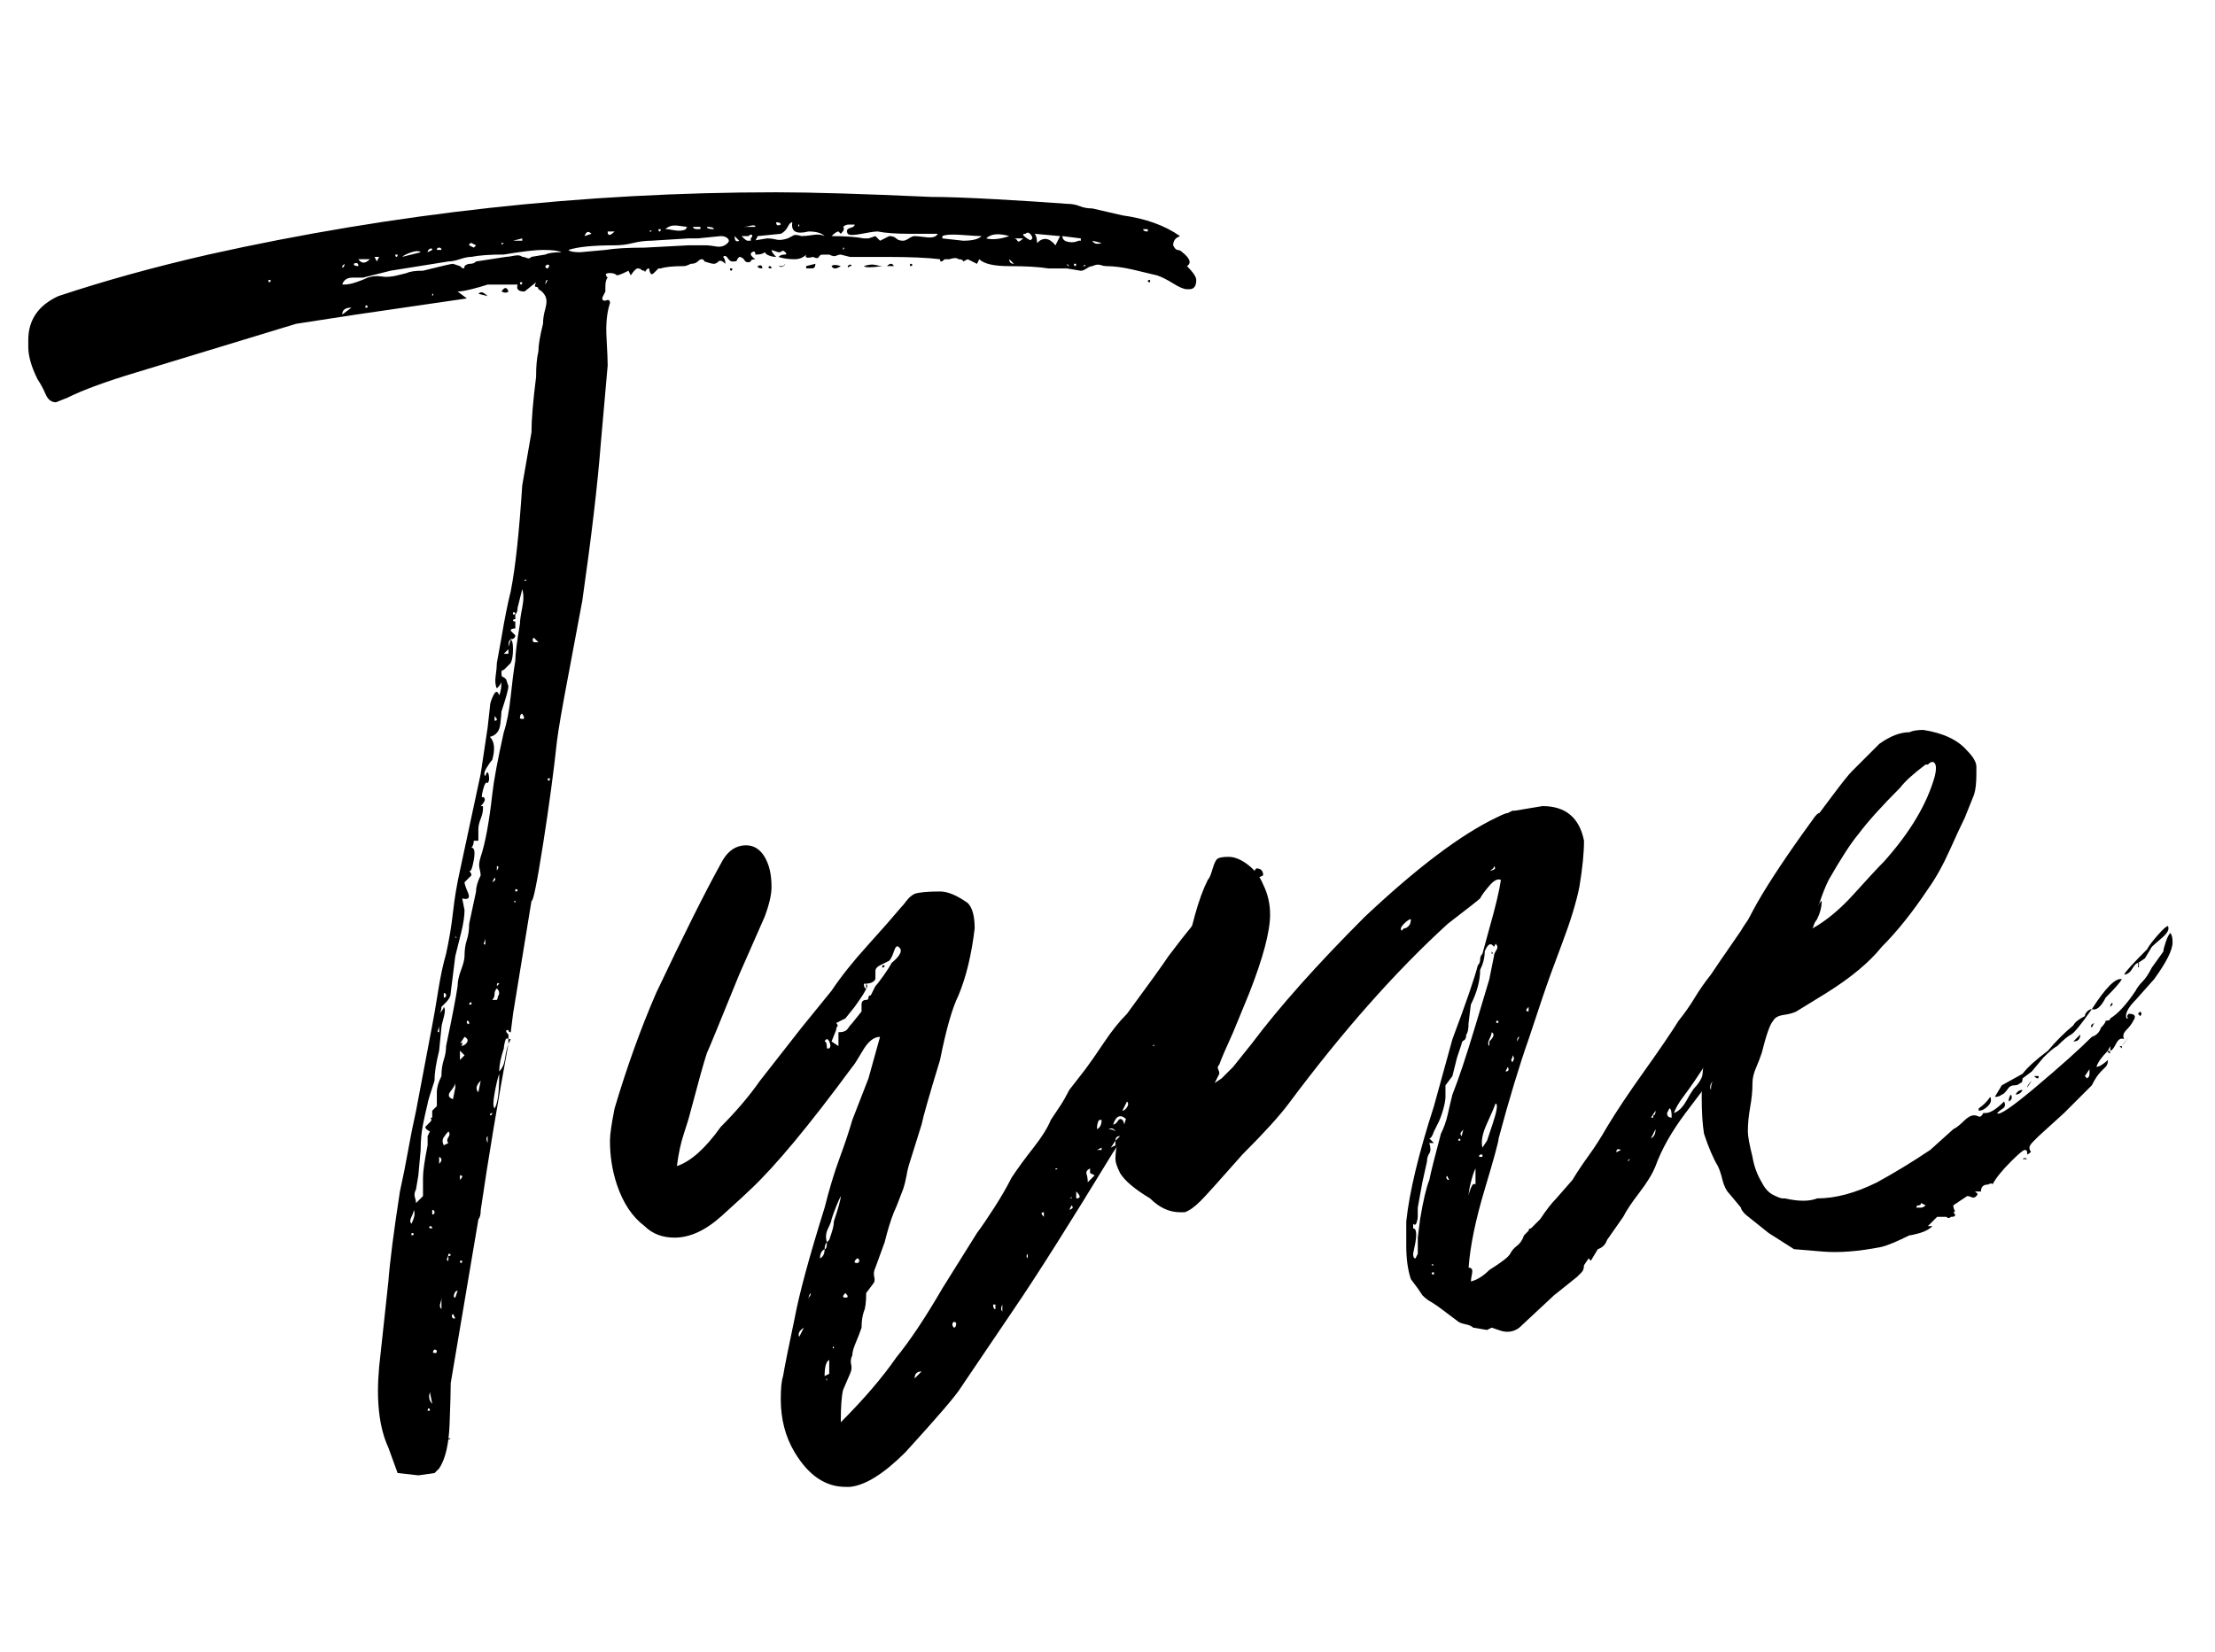
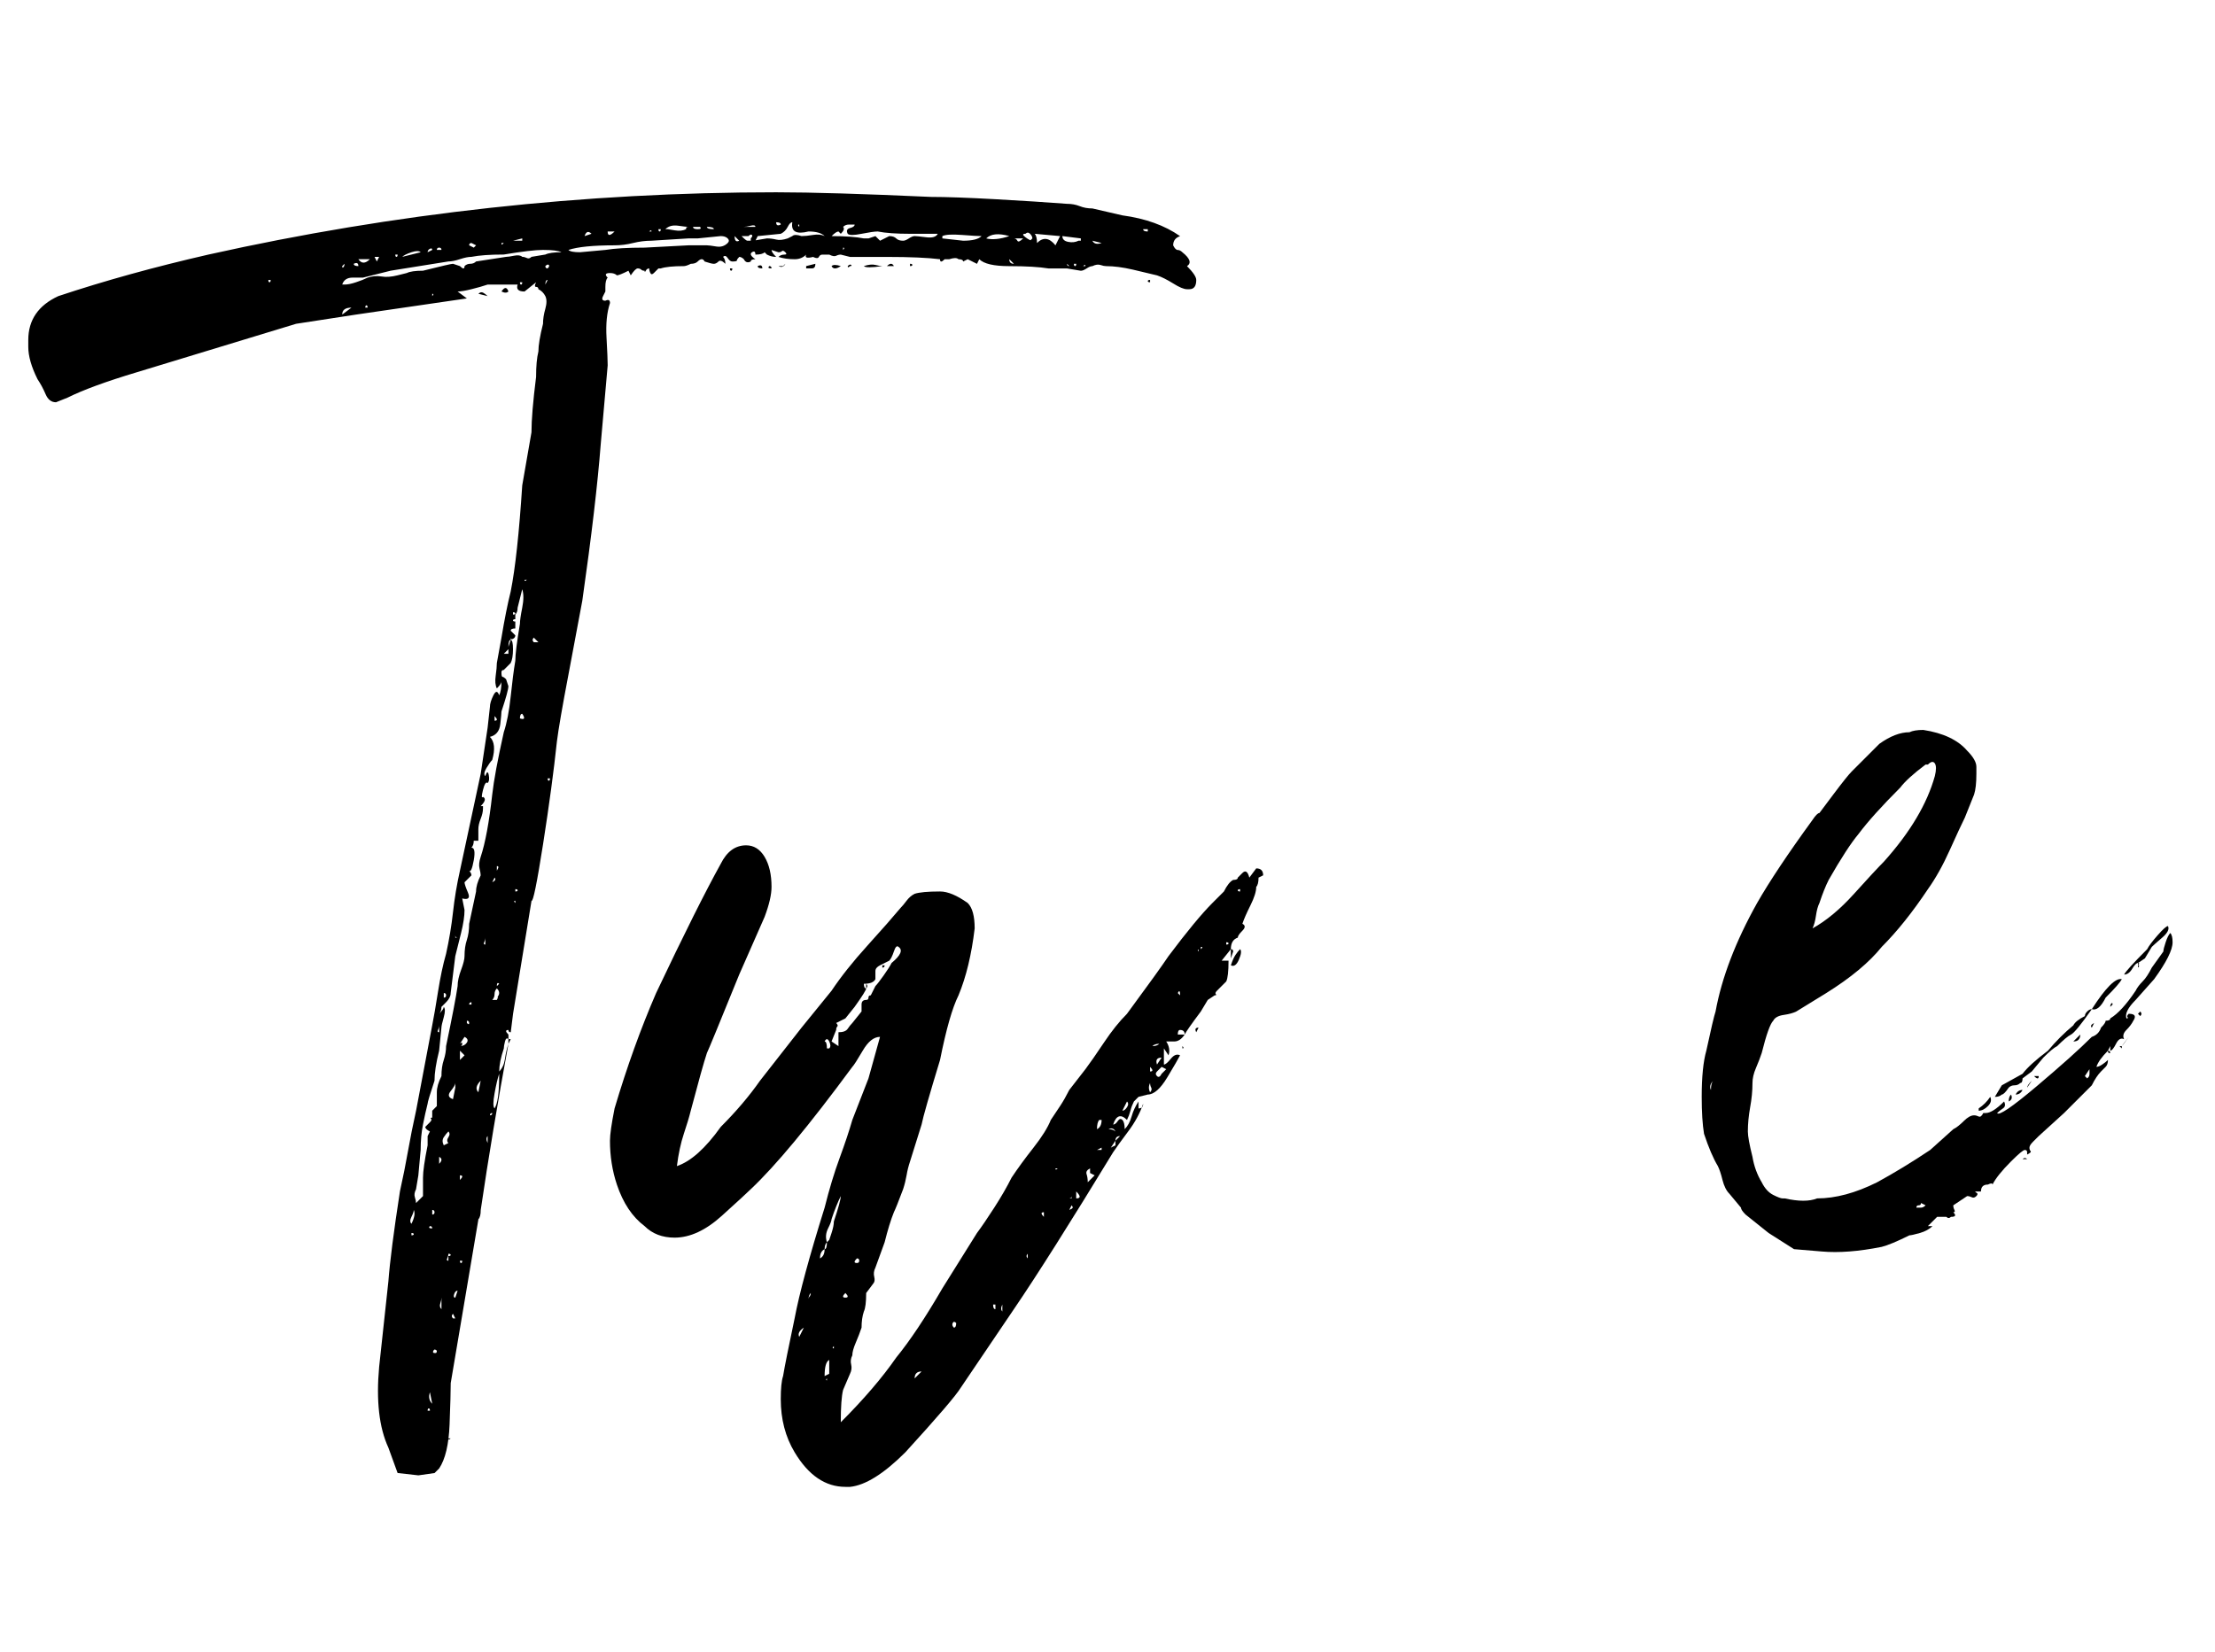
<svg xmlns="http://www.w3.org/2000/svg" version="1.2" baseProfile="tiny" id="Calque_1" x="0px" y="0px" width="214.5px" height="160px" viewBox="0 0 214.5 160" xml:space="preserve">
  <g>
-     <path d="M38.504,142.68c0,0-0.3-0.82-0.894-2.459c-0.894-1.938-1.194-4.548-0.894-7.823l0.894-8.271   c0.146-1.938,0.52-4.844,1.118-8.718c0.297-1.341,0.559-2.644,0.782-3.912c0.224-1.264,0.482-2.57,0.782-3.911l1.564-8.271   c0.147-0.744,0.335-1.823,0.559-3.241c0.224-1.415,0.482-2.645,0.783-3.688c0.297-1.341,0.521-2.683,0.67-4.023   c0.147-1.341,0.371-2.683,0.671-4.023l2.012-9.388l0.671-4.471l0.223-2.012c0-0.297,0.112-0.67,0.335-1.118   c0.224-0.447,0.409-0.447,0.559,0c0.146-0.297,0.223-0.744,0.223-1.341c0,0.15-0.15,0.374-0.447,0.671   c-0.15-0.297-0.189-0.706-0.112-1.229c0.073-0.521,0.112-0.929,0.112-1.229l0.447-2.459c0.297-1.788,0.594-3.276,0.894-4.47   c0.447-2.235,0.817-5.662,1.118-10.282l0.894-5.141c0-1.191,0.147-2.979,0.447-5.365c0-1.041,0.073-1.862,0.224-2.459   c0-0.594,0.146-1.488,0.447-2.683c0-0.446,0.073-0.929,0.224-1.453c0.146-0.521,0.146-0.929,0-1.229   c-0.15-0.297-0.374-0.52-0.671-0.67c0-0.146-0.077-0.224-0.224-0.224c-0.15,0-0.15-0.146,0-0.447l-1.118,0.895   c-0.597,0-0.821-0.224-0.67-0.671H49.01h-1.788c-0.447,0.15-0.971,0.301-1.565,0.447c-0.597,0.15-1.044,0.224-1.341,0.224   l0.895,0.67l-10.73,1.565l-5.812,0.894l-15.423,4.694c-2.979,0.894-5.214,1.715-6.706,2.459l-1.118,0.447   c-0.447,0-0.783-0.258-1.006-0.782c-0.223-0.521-0.482-1.006-0.782-1.453c-0.594-1.191-0.895-2.235-0.895-3.129v-0.67   c0-1.935,0.971-3.353,2.906-4.247c4.471-1.488,9.315-2.829,14.53-4.023c18.029-4.023,36.358-6.035,54.988-6.035   c3.426,0,8.417,0.15,14.976,0.447c1.488,0,3.577,0.076,6.259,0.224c2.682,0.149,4.991,0.3,6.929,0.446   c0.447,0,0.856,0.077,1.229,0.224c0.371,0.15,0.783,0.224,1.23,0.224l2.905,0.671c2.235,0.3,4.097,0.971,5.588,2.012   c-0.447,0.15-0.67,0.447-0.67,0.894c0.147,0.3,0.297,0.447,0.447,0.447c0.147,0,0.297,0.077,0.447,0.224   c0.744,0.597,0.895,1.044,0.447,1.341c0.594,0.597,0.894,1.044,0.894,1.341c0,0.597-0.223,0.894-0.67,0.894h-0.224   c-0.301,0-0.748-0.185-1.341-0.559c-0.597-0.37-1.118-0.632-1.565-0.782c-0.597-0.146-1.379-0.335-2.347-0.559   c-0.971-0.224-1.827-0.335-2.571-0.335c-0.15,0-0.335-0.035-0.559-0.112c-0.224-0.073-0.485-0.035-0.782,0.112   c-0.15,0-0.335,0.077-0.559,0.224c-0.224,0.15-0.412,0.224-0.559,0.224l-1.341-0.224h-1.788c-0.895-0.147-2.162-0.224-3.8-0.224   c-1.491,0-2.459-0.224-2.906-0.67l-0.223,0.447l-0.895-0.447l-0.447,0.223c0-0.146-0.15-0.223-0.447-0.223   c-0.15-0.147-0.447-0.147-0.894,0H91.48c-0.15,0.15-0.262,0.223-0.335,0.223c-0.077,0-0.112-0.073-0.112-0.223   c-1.194-0.147-2.906-0.224-5.141-0.224h-2.458h-1.118l-0.894-0.224c-0.15,0-0.3,0.039-0.447,0.112   c-0.15,0.077-0.374,0.039-0.67-0.112h-0.671c-0.15,0-0.262,0.077-0.335,0.224c-0.077,0.15-0.262,0.15-0.559,0   c-0.597,0.15-0.82,0.077-0.67-0.224c-0.3,0.3-0.67,0.447-1.118,0.447c-0.597,0-1.118-0.074-1.564-0.224   c0.146-0.147,0.335-0.224,0.559-0.224c0.224,0,0.259-0.073,0.112-0.224c-0.15-0.146-0.262-0.185-0.335-0.112   c-0.077,0.077-0.189,0.112-0.335,0.112l-0.671-0.224c0,0.15,0.146,0.374,0.447,0.671c-0.301,0-0.598-0.073-0.895-0.224   l-0.224-0.224c-0.149,0.15-0.446,0.224-0.894,0.224c0-0.297-0.112-0.37-0.335-0.224c-0.224,0.15-0.112,0.374,0.335,0.671   c-0.301,0-0.447,0.077-0.447,0.223c-0.3,0.15-0.524,0.077-0.67-0.223c-0.15-0.147-0.3-0.224-0.447-0.224   c-0.15,0.15-0.223,0.262-0.223,0.335c0,0.077-0.15,0.111-0.447,0.111c-0.15,0-0.3-0.111-0.447-0.335   c-0.15-0.224-0.3-0.259-0.447-0.112c0.146,0.15,0.223,0.374,0.223,0.67c-0.3-0.297-0.523-0.37-0.67-0.224   c-0.15,0.15-0.3,0.224-0.447,0.224c-0.15,0-0.447-0.073-0.895-0.224c-0.15-0.297-0.374-0.297-0.67,0   c-0.15,0.15-0.374,0.224-0.67,0.224c-0.3,0.15-0.524,0.224-0.67,0.224c-1.045,0-1.789,0.077-2.235,0.224h-0.224l-0.447,0.447   c-0.15,0.15-0.262,0.15-0.335,0c-0.077-0.146-0.112-0.297-0.112-0.447c-0.15,0-0.262,0.077-0.335,0.224   c-0.077,0.15-0.112,0.15-0.112,0c-0.15,0-0.262-0.035-0.335-0.112c-0.077-0.073-0.189-0.112-0.335-0.112   c-0.15,0-0.374,0.224-0.671,0.67l-0.224-0.447c-0.597,0.3-0.971,0.447-1.117,0.447c-0.15-0.146-0.374-0.224-0.671-0.224   c-0.447,0-0.524,0.15-0.224,0.447c-0.15,0.15-0.223,0.447-0.223,0.894v0.447l-0.224,0.447c-0.15,0.3-0.077,0.447,0.224,0.447   c0.297-0.146,0.447-0.073,0.447,0.224c-0.3,0.895-0.412,2.012-0.335,3.354c0.074,1.341,0.112,2.235,0.112,2.682l-0.67,7.6   c-0.3,3.877-0.894,8.941-1.788,15.2l-1.341,7.153c-0.597,3.129-0.971,5.291-1.118,6.482c-0.3,2.833-0.747,6.146-1.341,9.947   c-0.598,3.8-0.971,5.627-1.118,5.477l-1.788,10.952l-0.224,1.789c-0.15,0-0.223-0.073-0.223-0.224c-0.3,0-0.3,0.15,0,0.447v0.446   c-0.15-0.146-0.262-0.073-0.335,0.224c-0.077,0.3-0.112,0.523-0.112,0.671c-0.3,0.894-0.447,1.642-0.447,2.235   c0.297-0.297,0.482-0.706,0.559-1.23c0.073-0.521,0.185-1.005,0.335-1.452c-1.044,5.665-1.938,11.029-2.683,16.094   c0,0.447-0.077,0.744-0.224,0.895l-2.682,15.871c0,0.743-0.038,2.084-0.112,4.023c-0.077,1.934-0.412,3.353-1.006,4.246   l-0.447,0.447l-1.564,0.224C39.175,142.753,38.504,142.68,38.504,142.68z M26.099,27.339c0.077,0,0.112-0.073,0.112-0.223h-0.224   C25.987,27.266,26.025,27.339,26.099,27.339z M31.575,27.786h-0.224H31.575z M33.363,27.563c0.297,0,0.67-0.073,1.117-0.224   c0.447-0.146,0.817-0.297,1.118-0.447c0.447-0.147,0.894-0.185,1.341-0.112c0.447,0.077,0.968,0.039,1.565-0.112l0.894-0.224   c0.297-0.146,0.817-0.223,1.565-0.223c1.788-0.447,2.756-0.671,2.905-0.671l0.671,0.224c0.297,0.3,0.447,0.3,0.447,0   c0.146-0.146,0.335-0.224,0.559-0.224c0.224,0,0.409-0.073,0.559-0.224l2.906-0.447c0.146,0,0.409-0.035,0.782-0.112   c0.37-0.073,0.632-0.035,0.783,0.112c0.146,0,0.297,0.039,0.447,0.112c0.147,0.077,0.297,0.038,0.447-0.112l1.342-0.224   c0.297-0.146,0.817-0.224,1.564-0.224c-0.301-0.146-0.895-0.224-1.788-0.224c-0.748,0-2.012,0.15-3.8,0.447   c-1.341,0-2.386,0.077-3.129,0.224c-0.3,0-0.67,0.077-1.118,0.224c-0.447,0.15-0.82,0.223-1.117,0.223l-5.589,0.895l-2.682,0.67   c-0.15,0-0.485,0-1.006,0c-0.524,0-0.859,0.224-1.006,0.67H33.363z M33.251,25.886c0.073-0.073,0.112-0.185,0.112-0.335   l-0.224,0.224C33.14,25.925,33.174,25.963,33.251,25.886z M33.363,27.563H33.14C33.14,27.563,33.213,27.563,33.363,27.563z    M34.034,29.798c-0.597,0-0.894,0.224-0.894,0.671L34.034,29.798z M34.257,25.551c0,0.15,0.147,0.224,0.447,0.224   C34.704,25.478,34.554,25.404,34.257,25.551z M35.822,25.104h-1.118C35.001,25.551,35.375,25.551,35.822,25.104z M35.599,29.798   c0-0.146-0.039-0.224-0.112-0.224c-0.077,0-0.112,0.077-0.112,0.224H35.599z M36.716,24.88h-0.447l0.224,0.447L36.716,24.88z    M38.393,24.88c0.073,0,0.112-0.073,0.112-0.224h-0.224C38.281,24.807,38.316,24.88,38.393,24.88z M40.74,24.433   c-0.15-0.146-0.447-0.146-0.895,0c-0.447,0.15-0.747,0.3-0.894,0.447L40.74,24.433z M40.069,117.197   c0,0.15-0.077,0.374-0.224,0.671c-0.15,0.297-0.15,0.521,0,0.671C40.142,117.941,40.216,117.498,40.069,117.197z M40.069,119.545   c0-0.077-0.077-0.112-0.224-0.112v0.224C39.992,119.656,40.069,119.618,40.069,119.545z M40.963,115.855c0,0,0-0.594,0-1.787   c0-0.594,0.146-1.639,0.447-3.13v-0.894l0.223-0.447c-0.3-0.146-0.447-0.297-0.447-0.447l0.447-0.447   c0.147-0.146,0.185-0.258,0.111-0.335c-0.076-0.073-0.038-0.112,0.112-0.112v-0.67l0.447-0.447v-1.341   c0-0.447,0.146-0.968,0.447-1.565c0-0.594,0.073-1.117,0.224-1.564c0.146-0.447,0.224-0.895,0.224-1.341   c0.594-2.829,0.967-4.768,1.117-5.812c0-0.447,0.112-0.968,0.335-1.565c0.224-0.594,0.335-1.041,0.335-1.341   c0-0.594,0.073-1.117,0.224-1.564c0.146-0.447,0.223-0.968,0.223-1.565l0.67-3.129c0-0.447,0.147-0.968,0.447-1.564   c0-0.147-0.039-0.37-0.112-0.671c-0.077-0.297-0.039-0.671,0.112-1.118c0.447-1.341,0.817-3.353,1.118-6.034   c0.147-1.342,0.521-3.354,1.118-6.036c0.297-0.894,0.521-2.046,0.67-3.464c0.147-1.415,0.297-2.57,0.447-3.465   c0-0.594,0.146-1.788,0.447-3.576c0-0.297,0.073-0.817,0.224-1.565c0.146-0.744,0.146-1.341,0-1.788l-0.447,1.788   c0,0.3-0.077,0.524-0.224,0.67v0.447c-0.15,0-0.224,0.039-0.224,0.112c0,0.077,0.073,0.112,0.224,0.112v0.671   c-0.3,0-0.447,0.076-0.447,0.223l0.447,0.447c0,0.15-0.077,0.262-0.224,0.335c-0.15,0.077-0.224,0.039-0.224-0.112v0.224   c0.147,0,0.224,0.301,0.224,0.895c0,0.597-0.077,1.044-0.224,1.341c-0.15,0.15-0.262,0.262-0.335,0.335   c-0.077,0.077-0.188,0.188-0.335,0.335c-0.15,0-0.224,0.077-0.224,0.223c0,0.3,0.035,0.447,0.112,0.447   c0.073,0,0.185,0.077,0.335,0.223l0.224,0.671c0,0.3-0.224,1.118-0.671,2.459c0,0.15-0.038,0.559-0.112,1.229   c-0.077,0.67-0.412,1.083-1.006,1.229c0.447,0.447,0.521,1.194,0.224,2.235c-0.15,0.15-0.335,0.412-0.559,0.783   c-0.224,0.373-0.262,0.635-0.112,0.782c0.146-0.447,0.258-0.482,0.335-0.112c0.074,0.374,0.035,0.636-0.111,0.783   c-0.15-0.146-0.301,0.077-0.447,0.671c-0.15,0.597-0.15,0.82,0,0.671c0.297,0.149,0.224,0.446-0.224,0.894h0.224v0.224   c0,0.301-0.077,0.636-0.224,1.006c-0.15,0.373-0.224,0.709-0.224,1.006v1.117h-0.447c0,0.3-0.077,0.523-0.224,0.67   c0.297,0,0.37,0.413,0.224,1.229c-0.15,0.821-0.3,1.157-0.447,1.007c0.147,0.15,0.224,0.3,0.224,0.447l-0.67,0.67   c0,0.15,0.112,0.486,0.335,1.007c0.223,0.523,0.035,0.709-0.559,0.559l0.224,1.117c0,0.597-0.112,1.341-0.335,2.235   s-0.412,1.642-0.559,2.235l-0.447,3.577c0,0.299-0.15,0.596-0.447,0.893l-0.447,0.447c0,0.301-0.077,0.524-0.224,0.671   c0.297-0.297,0.447-0.521,0.447-0.671c0.146,0.15,0.146,0.486,0,1.006c-0.15,0.524-0.224,0.86-0.224,1.007l-0.224,2.234   c-0.3,1.195-0.447,2.162-0.447,2.906c-0.447,1.342-0.67,2.089-0.67,2.235c-0.15,0.598-0.301,1.268-0.447,2.012   c-0.15,0.748-0.224,1.565-0.224,2.459l-0.224,2.459l-0.224,1.342c-0.15,0.299-0.188,0.558-0.112,0.781   c0.073,0.224,0.112,0.412,0.112,0.559C40.74,116.079,40.963,115.855,40.963,115.855z M41.857,24.209   c0-0.146-0.076-0.185-0.223-0.112c-0.15,0.077-0.223,0.189-0.223,0.335L41.857,24.209z M41.634,136.645   c0-0.15-0.038-0.224-0.112-0.224c-0.077,0-0.111,0.073-0.111,0.224H41.634z M41.634,118.763c-0.15,0.146-0.077,0.224,0.223,0.224   C41.857,118.836,41.781,118.763,41.634,118.763z M41.634,134.855c-0.15,0.447-0.077,0.817,0.223,1.118L41.634,134.855z    M41.857,28.457v0.223C42.004,28.533,42.004,28.457,41.857,28.457z M42.081,117.421c0-0.146-0.077-0.224-0.224-0.224v0.447   C42.004,117.645,42.081,117.571,42.081,117.421z M42.192,131.056c0.073,0,0.112-0.076,0.112-0.224c-0.15-0.149-0.262-0.149-0.335,0   c-0.076,0.147-0.038,0.224,0.112,0.224C42.081,131.056,42.116,131.056,42.192,131.056z M42.751,24.209   c0-0.146-0.077-0.223-0.224-0.223c-0.15,0-0.224,0.077-0.224,0.223H42.751z M42.528,99.315c0,0.15-0.039,0.301-0.112,0.447   c-0.077,0.15-0.039,0.224,0.112,0.224V99.315z M42.528,112.056v0.671C42.825,112.43,42.825,112.206,42.528,112.056z    M42.751,125.691c0,0.146-0.039,0.335-0.112,0.559c-0.077,0.224-0.039,0.409,0.112,0.56V125.691z M42.751,134.409v0.446V134.409z    M43.422,110.716c-0.15-0.147-0.15-0.336,0-0.56c0.146-0.224,0.146-0.408,0-0.559c-0.15,0.15-0.301,0.335-0.447,0.559   c-0.15,0.224-0.15,0.485,0,0.782L43.422,110.716z M43.199,96.41c0-0.147-0.077-0.224-0.224-0.224v0.446   C43.122,96.633,43.199,96.56,43.199,96.41z M43.422,121.668c0.146,0,0.223-0.039,0.223-0.112c0-0.076-0.077-0.111-0.223-0.111   c0,0.146-0.039,0.297-0.112,0.447c-0.077,0.146-0.039,0.224,0.112,0.224V121.668z M43.646,139.326c-0.15,0.146-0.223,0.146-0.223,0   H43.646z M44.092,105.351v-0.447c0,0.15-0.15,0.412-0.447,0.783c-0.3,0.372-0.223,0.635,0.223,0.781L44.092,105.351z    M44.092,127.703c0,0-0.076-0.15-0.224-0.447c-0.149,0.147-0.149,0.297,0,0.447C44.016,127.703,44.092,127.703,44.092,127.703z    M44.316,125.021c-0.15,0-0.262,0.111-0.335,0.335c-0.076,0.224-0.038,0.336,0.112,0.336L44.316,125.021z M44.092,90.821   c0,0,0.073,0,0.224,0c-0.15,0-0.224-0.073-0.224-0.224v0.671C44.092,90.972,44.092,90.821,44.092,90.821z M44.092,104.903v0.447   C44.092,105.054,44.092,104.903,44.092,104.903z M45.21,100.992c0.146-0.224,0.073-0.409-0.224-0.56l-0.447,0.671   c0.146-0.146,0.224-0.146,0.224,0c0,0.15-0.077,0.224-0.224,0.224C44.836,101.327,45.06,101.216,45.21,100.992z M44.987,102.221   l-0.447-0.447v0.895C44.54,102.668,44.686,102.521,44.987,102.221z M44.763,113.956c0-0.073-0.077-0.111-0.224-0.111v0.447   C44.686,114.146,44.763,114.033,44.763,113.956z M44.651,122.339c0.073,0,0.112-0.077,0.112-0.224H44.54   C44.54,122.262,44.574,122.339,44.651,122.339z M45.434,99.092c0-0.146-0.077-0.224-0.223-0.224v0.224   C45.357,99.242,45.434,99.242,45.434,99.092z M45.881,23.986c0,0,0.073-0.074,0.223-0.224l-0.447-0.224   c-0.15,0-0.224,0.077-0.224,0.224C45.73,23.913,45.881,23.986,45.881,23.986z M45.657,97.303c0,0,0-0.073,0-0.224   c-0.15,0-0.224,0.077-0.224,0.224C45.581,97.303,45.657,97.303,45.657,97.303z M46.551,104.68   c-0.447,0.447-0.524,0.821-0.224,1.118L46.551,104.68z M46.328,28.457c0.147-0.147,0.297-0.185,0.447-0.112   c0.146,0.077,0.297,0.188,0.447,0.335L46.328,28.457z M46.999,90.821c0,0.15-0.039,0.301-0.112,0.447   c-0.077,0.15-0.039,0.224,0.112,0.224V90.821z M47.222,109.821v0.224c-0.15,0.15-0.15,0.374,0,0.671V109.821z M47.669,107.81   c-0.15,0-0.224,0.076-0.224,0.223C47.592,108.032,47.669,107.959,47.669,107.81z M47.893,85.01l-0.224,0.446   C47.966,85.31,48.039,85.159,47.893,85.01z M48.116,96.856c0.146-0.297,0.146-0.371,0-0.224c0.297-0.297,0.297-0.594,0-0.894   c-0.15,0.15-0.224,0.335-0.224,0.559s-0.077,0.411-0.224,0.559H48.116z M48.34,104.232v-0.223c-0.15,0.446-0.301,1.083-0.447,1.899   c-0.15,0.82-0.15,1.307,0,1.453C48.189,106.915,48.34,105.874,48.34,104.232z M47.893,69.362v0.447   C48.189,69.81,48.189,69.663,47.893,69.362z M48.116,84.339c0,0,0.035-0.073,0.112-0.224c0.073-0.146,0.035-0.224-0.112-0.224   v0.671C48.116,84.416,48.116,84.339,48.116,84.339z M48.34,95.292c-0.15-0.146-0.224-0.073-0.224,0.224L48.34,95.292z    M48.563,23.651c0,0.077,0.074,0.039,0.224-0.112h-0.224C48.563,23.539,48.563,23.578,48.563,23.651z M49.234,28.233   c-0.15,0.15-0.374,0.15-0.671,0C48.86,27.786,49.083,27.786,49.234,28.233z M49.234,63.327c0,0,0-0.147,0-0.447l-0.447,0.447   C49.083,63.327,49.234,63.327,49.234,63.327z M49.457,61.986c-0.15,0-0.223,0.224-0.223,0.671L49.457,61.986z M49.457,99.986   c0,0.149-0.077,0.224-0.223,0.224C49.38,100.21,49.457,100.136,49.457,99.986z M49.234,100.88v-0.224h0.223l-0.223,0.447V100.88z    M50.575,23.316v-0.224l-0.895,0.224H50.575z M49.904,59.416c0-0.074-0.077-0.112-0.224-0.112v0.223   C49.828,59.527,49.904,59.492,49.904,59.416z M49.904,87.245c-0.15,0-0.15,0.076,0,0.224V87.245z M50.128,86.239   c0-0.073-0.077-0.112-0.224-0.112v0.224C50.051,86.351,50.128,86.316,50.128,86.239z M50.463,27.563   c0.073,0,0.112-0.073,0.112-0.224h-0.224C50.352,27.489,50.386,27.563,50.463,27.563z M50.575,69.139   c-0.15,0-0.224,0.15-0.224,0.447C50.798,69.736,50.872,69.586,50.575,69.139z M51.022,56.174h-0.224   C50.798,56.324,50.872,56.324,51.022,56.174z M52.14,62.209c0,0-0.15-0.146-0.447-0.447c-0.15,0.15-0.15,0.301,0,0.447   C51.989,62.209,52.14,62.209,52.14,62.209z M53.145,25.663c-0.076-0.073-0.188-0.035-0.334,0.112c0,0.15,0.073,0.224,0.223,0.224   C53.181,25.851,53.219,25.74,53.145,25.663z M53.034,27.116c-0.15,0-0.223,0.15-0.223,0.447L53.034,27.116z M53.145,75.621   c0.074,0,0.112-0.073,0.112-0.224h-0.223C53.034,75.548,53.069,75.621,53.145,75.621z M56.163,24.433l2.459-0.224   c0.894-0.146,2.158-0.223,3.8-0.223l4.247-0.224h1.788c0.147,0,0.447,0.038,0.894,0.112c0.447,0.077,0.817-0.035,1.118-0.335   c0.147-0.146,0.147-0.297,0-0.447c-0.15-0.147-0.374-0.224-0.67-0.224l-2.235,0.224h-0.894l-3.577,0.224   c-0.597,0-1.194,0.077-1.788,0.223c-0.597,0.15-1.194,0.224-1.788,0.224c-2.089,0-3.577,0.15-4.471,0.447   C55.192,24.36,55.566,24.433,56.163,24.433z M57.281,22.645c-0.3-0.297-0.524-0.224-0.67,0.224L57.281,22.645z M59.516,22.421   h-0.671C58.845,22.869,59.069,22.869,59.516,22.421z M63.092,22.421c0-0.146-0.077-0.146-0.224,0H63.092z M63.875,22.421   c0.073,0,0.112-0.073,0.112-0.224h-0.224C63.763,22.348,63.798,22.421,63.875,22.421z M64.657,22.198c0,0,0.224,0.039,0.671,0.112   c0.447,0.077,0.817,0.039,1.118-0.112c0.147,0,0.224-0.073,0.224-0.224c-0.15,0-0.485-0.035-1.006-0.112   c-0.524-0.073-0.933,0.039-1.229,0.335C64.581,22.198,64.657,22.198,64.657,22.198z M66.445,22.086   c0-0.073,0.074-0.112,0.224-0.112c0,0.15-0.077,0.224-0.224,0.224C66.445,22.198,66.445,22.163,66.445,22.086z M67.563,22.198   c0.297,0,0.37-0.073,0.224-0.224h-0.671C67.116,22.125,67.263,22.198,67.563,22.198z M68.457,21.974   c0,0.15,0.224,0.224,0.671,0.224C69.128,22.051,68.904,21.974,68.457,21.974z M70.916,25.998c0,0.15-0.039,0.224-0.112,0.224   c-0.077,0-0.112-0.074-0.112-0.224H70.916z M71.14,22.869c0,0.447,0.146,0.597,0.447,0.447   C71.586,23.316,71.437,23.169,71.14,22.869z M72.704,23.092c0.146-0.147,0.185-0.259,0.112-0.335   c-0.077-0.073-0.188-0.035-0.335,0.112h-0.67c0.297,0.3,0.482,0.447,0.559,0.447c0.073,0,0.185,0,0.335,0V23.092z M73.151,21.974   c0-0.146-0.15-0.185-0.447-0.112c-0.3,0.077-0.524,0.112-0.67,0.112H73.151z M74.269,23.092c0.297,0,0.594,0.038,0.895,0.112   c0.297,0.077,0.67,0.038,1.117-0.112l0.447-0.224c0.146-0.146,0.447-0.146,0.895,0c0.297,0,0.67-0.035,1.117-0.112   c0.447-0.073,0.817-0.035,1.118,0.112c-0.3-0.297-0.821-0.447-1.564-0.447c-1.195,0.301-1.715,0-1.565-0.894   c-0.15,0-0.3,0.15-0.447,0.447c-0.15,0.301-0.373,0.524-0.67,0.671l-2.235,0.224l-0.224,0.447h-0.224L74.269,23.092z    M73.375,25.774c0.297-0.146,0.447-0.073,0.447,0.224C73.521,25.998,73.375,25.925,73.375,25.774z M74.492,25.774   c0.146,0,0.224,0.077,0.224,0.224C74.416,25.998,74.342,25.925,74.492,25.774z M75.163,21.527c0,0.3,0.146,0.374,0.447,0.223   C75.61,21.604,75.46,21.527,75.163,21.527z M75.833,25.774c0,0,0.074-0.073,0.224-0.224c-0.15,0.3-0.374,0.374-0.67,0.224   C75.684,25.774,75.833,25.774,75.833,25.774z M77.398,21.75c-0.15,0-0.15,0.077,0,0.224V21.75z M78.069,25.774l0.894-0.224   c0,0.3-0.112,0.447-0.335,0.447c-0.223,0-0.412,0-0.559,0V25.774z M86.116,22.869c0.297,0,0.521,0.077,0.671,0.224   c0.146,0.15,0.37,0.224,0.67,0.224c0.147,0,0.335-0.074,0.559-0.224c0.224-0.147,0.409-0.224,0.559-0.224   c0.146,0,0.521,0.039,1.118,0.112c0.594,0.077,0.967-0.035,1.118-0.335h-2.683c-1.341,0-2.386-0.073-3.129-0.224   c-0.301,0-0.821,0.077-1.565,0.224c-0.748,0.15-1.195,0.15-1.341,0c-0.15-0.297-0.077-0.482,0.224-0.559   c0.297-0.073,0.447-0.185,0.447-0.335c-0.15,0-0.335,0-0.559,0s-0.412,0.077-0.559,0.224c0.147,0.15,0.074,0.374-0.223,0.671   l-0.224-0.224c-0.15,0-0.374,0.15-0.67,0.447c1.341,0,2.382,0.077,3.129,0.224h0.447l0.671-0.224l0.447,0.447L86.116,22.869z    M81.422,25.774c-0.447,0.3-0.748,0.3-0.894,0C80.674,25.628,80.975,25.628,81.422,25.774z M81.645,23.986v0.223   C81.792,24.063,81.792,23.986,81.645,23.986z M82.428,25.663c0.073,0.077,0.035,0.112-0.112,0.112c-0.15,0.15-0.224,0.15-0.224,0   C82.239,25.628,82.351,25.589,82.428,25.663z M84.775,25.663c0.297,0.077,0.521,0.112,0.67,0.112c-1.044,0.15-1.642,0.15-1.789,0   C84.104,25.628,84.474,25.589,84.775,25.663z M86.563,25.774h-0.671C86.189,25.478,86.413,25.478,86.563,25.774z M88.127,25.551   c0.147,0,0.224,0.039,0.224,0.112c0,0.077-0.077,0.112-0.224,0.112V25.551z M93.269,23.316c0.895,0,1.488-0.147,1.788-0.447   c-0.3,0-0.932-0.035-1.9-0.112c-0.971-0.073-1.603-0.035-1.9,0.112v0.224L93.269,23.316z M97.739,22.869   c-1.044-0.297-1.788-0.224-2.235,0.224C96.098,23.242,96.845,23.169,97.739,22.869z M97.739,25.104c0,0.3,0.146,0.447,0.447,0.447   L97.739,25.104z M98.522,23.316c0.073,0.15,0.258,0.077,0.559-0.224h-0.894C98.333,23.092,98.445,23.169,98.522,23.316z    M99.975,23.092c0-0.147-0.077-0.297-0.224-0.447c-0.15-0.146-0.3-0.146-0.447,0c-0.3,0-0.3,0.112,0,0.335   c0.297,0.224,0.52,0.335,0.67,0.335V23.092z M99.751,23.316c0,0,0.073-0.074,0.224-0.224v0.224   C99.824,23.316,99.751,23.316,99.751,23.316z M102.657,22.869l-2.458-0.224c0.146,0.15,0.224,0.447,0.224,0.894   c0.594-0.594,1.191-0.52,1.788,0.224L102.657,22.869z M104.668,23.316c0,0,0-0.074,0-0.224l-1.788-0.224   c0,0.3,0.185,0.485,0.559,0.559c0.37,0.077,0.706,0.039,1.005-0.111C104.592,23.316,104.668,23.316,104.668,23.316z    M103.328,25.551c0,0.15,0.073,0.224,0.224,0.224L103.328,25.551z M104.11,25.774c0.074,0,0.112-0.073,0.112-0.224h-0.224   C103.998,25.701,104.033,25.774,104.11,25.774z M105.116,25.774c0-0.146-0.077-0.146-0.224,0H105.116z M105.787,23.316   c0.146,0.3,0.447,0.374,0.894,0.223L105.787,23.316z M111.151,22.198c0,0-0.15,0-0.447,0c0,0.15,0.146,0.224,0.447,0.224   C111.151,22.275,111.151,22.198,111.151,22.198z M111.151,27.227c0-0.073,0.073-0.111,0.224-0.111v0.223   C111.224,27.339,111.151,27.304,111.151,27.227z" />
+     <path d="M38.504,142.68c0,0-0.3-0.82-0.894-2.459c-0.894-1.938-1.194-4.548-0.894-7.823l0.894-8.271   c0.146-1.938,0.52-4.844,1.118-8.718c0.297-1.341,0.559-2.644,0.782-3.912c0.224-1.264,0.482-2.57,0.782-3.911l1.564-8.271   c0.147-0.744,0.335-1.823,0.559-3.241c0.224-1.415,0.482-2.645,0.783-3.688c0.297-1.341,0.521-2.683,0.67-4.023   c0.147-1.341,0.371-2.683,0.671-4.023l2.012-9.388l0.671-4.471l0.223-2.012c0-0.297,0.112-0.67,0.335-1.118   c0.224-0.447,0.409-0.447,0.559,0c0.146-0.297,0.223-0.744,0.223-1.341c0,0.15-0.15,0.374-0.447,0.671   c-0.15-0.297-0.189-0.706-0.112-1.229c0.073-0.521,0.112-0.929,0.112-1.229l0.447-2.459c0.297-1.788,0.594-3.276,0.894-4.47   c0.447-2.235,0.817-5.662,1.118-10.282l0.894-5.141c0-1.191,0.147-2.979,0.447-5.365c0-1.041,0.073-1.862,0.224-2.459   c0-0.594,0.146-1.488,0.447-2.683c0-0.446,0.073-0.929,0.224-1.453c0.146-0.521,0.146-0.929,0-1.229   c-0.15-0.297-0.374-0.52-0.671-0.67c0-0.146-0.077-0.224-0.224-0.224c-0.15,0-0.15-0.146,0-0.447l-1.118,0.895   c-0.597,0-0.821-0.224-0.67-0.671H49.01h-1.788c-0.447,0.15-0.971,0.301-1.565,0.447c-0.597,0.15-1.044,0.224-1.341,0.224   l0.895,0.67l-10.73,1.565l-5.812,0.894l-15.423,4.694c-2.979,0.894-5.214,1.715-6.706,2.459l-1.118,0.447   c-0.447,0-0.783-0.258-1.006-0.782c-0.223-0.521-0.482-1.006-0.782-1.453c-0.594-1.191-0.895-2.235-0.895-3.129v-0.67   c0-1.935,0.971-3.353,2.906-4.247c4.471-1.488,9.315-2.829,14.53-4.023c18.029-4.023,36.358-6.035,54.988-6.035   c3.426,0,8.417,0.15,14.976,0.447c1.488,0,3.577,0.076,6.259,0.224c2.682,0.149,4.991,0.3,6.929,0.446   c0.447,0,0.856,0.077,1.229,0.224c0.371,0.15,0.783,0.224,1.23,0.224l2.905,0.671c2.235,0.3,4.097,0.971,5.588,2.012   c-0.447,0.15-0.67,0.447-0.67,0.894c0.147,0.3,0.297,0.447,0.447,0.447c0.147,0,0.297,0.077,0.447,0.224   c0.744,0.597,0.895,1.044,0.447,1.341c0.594,0.597,0.894,1.044,0.894,1.341c0,0.597-0.223,0.894-0.67,0.894h-0.224   c-0.301,0-0.748-0.185-1.341-0.559c-0.597-0.37-1.118-0.632-1.565-0.782c-0.597-0.146-1.379-0.335-2.347-0.559   c-0.971-0.224-1.827-0.335-2.571-0.335c-0.15,0-0.335-0.035-0.559-0.112c-0.224-0.073-0.485-0.035-0.782,0.112   c-0.15,0-0.335,0.077-0.559,0.224c-0.224,0.15-0.412,0.224-0.559,0.224l-1.341-0.224h-1.788c-0.895-0.147-2.162-0.224-3.8-0.224   c-1.491,0-2.459-0.224-2.906-0.67l-0.223,0.447l-0.895-0.447l-0.447,0.223c0-0.146-0.15-0.223-0.447-0.223   c-0.15-0.147-0.447-0.147-0.894,0H91.48c-0.15,0.15-0.262,0.223-0.335,0.223c-0.077,0-0.112-0.073-0.112-0.223   c-1.194-0.147-2.906-0.224-5.141-0.224h-2.458h-1.118l-0.894-0.224c-0.15,0-0.3,0.039-0.447,0.112   c-0.15,0.077-0.374,0.039-0.67-0.112h-0.671c-0.15,0-0.262,0.077-0.335,0.224c-0.077,0.15-0.262,0.15-0.559,0   c-0.597,0.15-0.82,0.077-0.67-0.224c-0.3,0.3-0.67,0.447-1.118,0.447c-0.597,0-1.118-0.074-1.564-0.224   c0.146-0.147,0.335-0.224,0.559-0.224c0.224,0,0.259-0.073,0.112-0.224c-0.15-0.146-0.262-0.185-0.335-0.112   c-0.077,0.077-0.189,0.112-0.335,0.112l-0.671-0.224c0,0.15,0.146,0.374,0.447,0.671c-0.301,0-0.598-0.073-0.895-0.224   l-0.224-0.224c-0.149,0.15-0.446,0.224-0.894,0.224c0-0.297-0.112-0.37-0.335-0.224c-0.224,0.15-0.112,0.374,0.335,0.671   c-0.301,0-0.447,0.077-0.447,0.223c-0.3,0.15-0.524,0.077-0.67-0.223c-0.15-0.147-0.3-0.224-0.447-0.224   c-0.15,0.15-0.223,0.262-0.223,0.335c0,0.077-0.15,0.111-0.447,0.111c-0.15,0-0.3-0.111-0.447-0.335   c-0.15-0.224-0.3-0.259-0.447-0.112c0.146,0.15,0.223,0.374,0.223,0.67c-0.3-0.297-0.523-0.37-0.67-0.224   c-0.15,0.15-0.3,0.224-0.447,0.224c-0.15,0-0.447-0.073-0.895-0.224c-0.15-0.297-0.374-0.297-0.67,0   c-0.15,0.15-0.374,0.224-0.67,0.224c-0.3,0.15-0.524,0.224-0.67,0.224c-1.045,0-1.789,0.077-2.235,0.224h-0.224l-0.447,0.447   c-0.15,0.15-0.262,0.15-0.335,0c-0.077-0.146-0.112-0.297-0.112-0.447c-0.15,0-0.262,0.077-0.335,0.224   c-0.077,0.15-0.112,0.15-0.112,0c-0.15,0-0.262-0.035-0.335-0.112c-0.077-0.073-0.189-0.112-0.335-0.112   c-0.15,0-0.374,0.224-0.671,0.67l-0.224-0.447c-0.597,0.3-0.971,0.447-1.117,0.447c-0.15-0.146-0.374-0.224-0.671-0.224   c-0.447,0-0.524,0.15-0.224,0.447c-0.15,0.15-0.223,0.447-0.223,0.894v0.447l-0.224,0.447c-0.15,0.3-0.077,0.447,0.224,0.447   c0.297-0.146,0.447-0.073,0.447,0.224c-0.3,0.895-0.412,2.012-0.335,3.354c0.074,1.341,0.112,2.235,0.112,2.682l-0.67,7.6   c-0.3,3.877-0.894,8.941-1.788,15.2l-1.341,7.153c-0.597,3.129-0.971,5.291-1.118,6.482c-0.3,2.833-0.747,6.146-1.341,9.947   c-0.598,3.8-0.971,5.627-1.118,5.477l-1.788,10.952l-0.224,1.789c-0.15,0-0.223-0.073-0.223-0.224c-0.3,0-0.3,0.15,0,0.447v0.446   c-0.15-0.146-0.262-0.073-0.335,0.224c-0.077,0.3-0.112,0.523-0.112,0.671c-0.3,0.894-0.447,1.642-0.447,2.235   c0.297-0.297,0.482-0.706,0.559-1.23c0.073-0.521,0.185-1.005,0.335-1.452c-1.044,5.665-1.938,11.029-2.683,16.094   c0,0.447-0.077,0.744-0.224,0.895l-2.682,15.871c0,0.743-0.038,2.084-0.112,4.023c-0.077,1.934-0.412,3.353-1.006,4.246   l-0.447,0.447l-1.564,0.224C39.175,142.753,38.504,142.68,38.504,142.68z M26.099,27.339c0.077,0,0.112-0.073,0.112-0.223h-0.224   C25.987,27.266,26.025,27.339,26.099,27.339z M31.575,27.786h-0.224H31.575z M33.363,27.563c0.297,0,0.67-0.073,1.117-0.224   c0.447-0.146,0.817-0.297,1.118-0.447c0.447-0.147,0.894-0.185,1.341-0.112c0.447,0.077,0.968,0.039,1.565-0.112l0.894-0.224   c0.297-0.146,0.817-0.223,1.565-0.223c1.788-0.447,2.756-0.671,2.905-0.671l0.671,0.224c0.297,0.3,0.447,0.3,0.447,0   c0.146-0.146,0.335-0.224,0.559-0.224c0.224,0,0.409-0.073,0.559-0.224l2.906-0.447c0.146,0,0.409-0.035,0.782-0.112   c0.37-0.073,0.632-0.035,0.783,0.112c0.146,0,0.297,0.039,0.447,0.112c0.147,0.077,0.297,0.038,0.447-0.112l1.342-0.224   c0.297-0.146,0.817-0.224,1.564-0.224c-0.301-0.146-0.895-0.224-1.788-0.224c-0.748,0-2.012,0.15-3.8,0.447   c-1.341,0-2.386,0.077-3.129,0.224c-0.3,0-0.67,0.077-1.118,0.224c-0.447,0.15-0.82,0.223-1.117,0.223l-5.589,0.895l-2.682,0.67   c-0.15,0-0.485,0-1.006,0c-0.524,0-0.859,0.224-1.006,0.67H33.363z M33.251,25.886c0.073-0.073,0.112-0.185,0.112-0.335   l-0.224,0.224C33.14,25.925,33.174,25.963,33.251,25.886z M33.363,27.563H33.14C33.14,27.563,33.213,27.563,33.363,27.563z    M34.034,29.798c-0.597,0-0.894,0.224-0.894,0.671L34.034,29.798z M34.257,25.551c0,0.15,0.147,0.224,0.447,0.224   C34.704,25.478,34.554,25.404,34.257,25.551z M35.822,25.104h-1.118C35.001,25.551,35.375,25.551,35.822,25.104z M35.599,29.798   c0-0.146-0.039-0.224-0.112-0.224c-0.077,0-0.112,0.077-0.112,0.224H35.599z M36.716,24.88h-0.447l0.224,0.447L36.716,24.88z    M38.393,24.88c0.073,0,0.112-0.073,0.112-0.224h-0.224C38.281,24.807,38.316,24.88,38.393,24.88z M40.74,24.433   c-0.15-0.146-0.447-0.146-0.895,0c-0.447,0.15-0.747,0.3-0.894,0.447L40.74,24.433z M40.069,117.197   c0,0.15-0.077,0.374-0.224,0.671c-0.15,0.297-0.15,0.521,0,0.671C40.142,117.941,40.216,117.498,40.069,117.197z M40.069,119.545   c0-0.077-0.077-0.112-0.224-0.112v0.224C39.992,119.656,40.069,119.618,40.069,119.545z M40.963,115.855c0,0,0-0.594,0-1.787   c0-0.594,0.146-1.639,0.447-3.13v-0.894l0.223-0.447c-0.3-0.146-0.447-0.297-0.447-0.447l0.447-0.447   c0.147-0.146,0.185-0.258,0.111-0.335c-0.076-0.073-0.038-0.112,0.112-0.112v-0.67l0.447-0.447v-1.341   c0-0.447,0.146-0.968,0.447-1.565c0-0.594,0.073-1.117,0.224-1.564c0.146-0.447,0.224-0.895,0.224-1.341   c0.594-2.829,0.967-4.768,1.117-5.812c0-0.447,0.112-0.968,0.335-1.565c0.224-0.594,0.335-1.041,0.335-1.341   c0-0.594,0.073-1.117,0.224-1.564c0.146-0.447,0.223-0.968,0.223-1.565l0.67-3.129c0-0.447,0.147-0.968,0.447-1.564   c0-0.147-0.039-0.37-0.112-0.671c-0.077-0.297-0.039-0.671,0.112-1.118c0.447-1.341,0.817-3.353,1.118-6.034   c0.147-1.342,0.521-3.354,1.118-6.036c0.297-0.894,0.521-2.046,0.67-3.464c0.147-1.415,0.297-2.57,0.447-3.465   c0-0.594,0.146-1.788,0.447-3.576c0-0.297,0.073-0.817,0.224-1.565c0.146-0.744,0.146-1.341,0-1.788l-0.447,1.788   c0,0.3-0.077,0.524-0.224,0.67v0.447c-0.15,0-0.224,0.039-0.224,0.112c0,0.077,0.073,0.112,0.224,0.112v0.671   c-0.3,0-0.447,0.076-0.447,0.223l0.447,0.447c0,0.15-0.077,0.262-0.224,0.335c-0.15,0.077-0.224,0.039-0.224-0.112v0.224   c0.147,0,0.224,0.301,0.224,0.895c0,0.597-0.077,1.044-0.224,1.341c-0.15,0.15-0.262,0.262-0.335,0.335   c-0.077,0.077-0.188,0.188-0.335,0.335c-0.15,0-0.224,0.077-0.224,0.223c0,0.3,0.035,0.447,0.112,0.447   c0.073,0,0.185,0.077,0.335,0.223l0.224,0.671c0,0.3-0.224,1.118-0.671,2.459c0,0.15-0.038,0.559-0.112,1.229   c-0.077,0.67-0.412,1.083-1.006,1.229c0.447,0.447,0.521,1.194,0.224,2.235c-0.15,0.15-0.335,0.412-0.559,0.783   c-0.224,0.373-0.262,0.635-0.112,0.782c0.146-0.447,0.258-0.482,0.335-0.112c0.074,0.374,0.035,0.636-0.111,0.783   c-0.15-0.146-0.301,0.077-0.447,0.671c-0.15,0.597-0.15,0.82,0,0.671c0.297,0.149,0.224,0.446-0.224,0.894h0.224v0.224   c0,0.301-0.077,0.636-0.224,1.006c-0.15,0.373-0.224,0.709-0.224,1.006v1.117h-0.447c0,0.3-0.077,0.523-0.224,0.67   c0.297,0,0.37,0.413,0.224,1.229c-0.15,0.821-0.3,1.157-0.447,1.007c0.147,0.15,0.224,0.3,0.224,0.447l-0.67,0.67   c0,0.15,0.112,0.486,0.335,1.007c0.223,0.523,0.035,0.709-0.559,0.559l0.224,1.117c0,0.597-0.112,1.341-0.335,2.235   s-0.412,1.642-0.559,2.235l-0.447,3.577c0,0.299-0.15,0.596-0.447,0.893l-0.447,0.447c0,0.301-0.077,0.524-0.224,0.671   c0.297-0.297,0.447-0.521,0.447-0.671c0.146,0.15,0.146,0.486,0,1.006c-0.15,0.524-0.224,0.86-0.224,1.007l-0.224,2.234   c-0.3,1.195-0.447,2.162-0.447,2.906c-0.447,1.342-0.67,2.089-0.67,2.235c-0.15,0.598-0.301,1.268-0.447,2.012   c-0.15,0.748-0.224,1.565-0.224,2.459l-0.224,2.459l-0.224,1.342c-0.15,0.299-0.188,0.558-0.112,0.781   c0.073,0.224,0.112,0.412,0.112,0.559C40.74,116.079,40.963,115.855,40.963,115.855z M41.857,24.209   c0-0.146-0.076-0.185-0.223-0.112c-0.15,0.077-0.223,0.189-0.223,0.335L41.857,24.209z M41.634,136.645   c0-0.15-0.038-0.224-0.112-0.224c-0.077,0-0.111,0.073-0.111,0.224H41.634z M41.634,118.763c-0.15,0.146-0.077,0.224,0.223,0.224   C41.857,118.836,41.781,118.763,41.634,118.763z M41.634,134.855c-0.15,0.447-0.077,0.817,0.223,1.118L41.634,134.855z    M41.857,28.457v0.223C42.004,28.533,42.004,28.457,41.857,28.457z M42.081,117.421c0-0.146-0.077-0.224-0.224-0.224v0.447   C42.004,117.645,42.081,117.571,42.081,117.421z M42.192,131.056c0.073,0,0.112-0.076,0.112-0.224c-0.15-0.149-0.262-0.149-0.335,0   c-0.076,0.147-0.038,0.224,0.112,0.224C42.081,131.056,42.116,131.056,42.192,131.056z M42.751,24.209   c0-0.146-0.077-0.223-0.224-0.223c-0.15,0-0.224,0.077-0.224,0.223H42.751z M42.528,99.315c0,0.15-0.039,0.301-0.112,0.447   c-0.077,0.15-0.039,0.224,0.112,0.224V99.315z M42.528,112.056v0.671C42.825,112.43,42.825,112.206,42.528,112.056z    M42.751,125.691c0,0.146-0.039,0.335-0.112,0.559c-0.077,0.224-0.039,0.409,0.112,0.56V125.691z M42.751,134.409v0.446V134.409z    M43.422,110.716c-0.15-0.147-0.15-0.336,0-0.56c0.146-0.224,0.146-0.408,0-0.559c-0.15,0.15-0.301,0.335-0.447,0.559   c-0.15,0.224-0.15,0.485,0,0.782L43.422,110.716z M43.199,96.41c0-0.147-0.077-0.224-0.224-0.224v0.446   C43.122,96.633,43.199,96.56,43.199,96.41z M43.422,121.668c0.146,0,0.223-0.039,0.223-0.112c0-0.076-0.077-0.111-0.223-0.111   c0,0.146-0.039,0.297-0.112,0.447c-0.077,0.146-0.039,0.224,0.112,0.224V121.668z M43.646,139.326c-0.15,0.146-0.223,0.146-0.223,0   H43.646z M44.092,105.351v-0.447c0,0.15-0.15,0.412-0.447,0.783c-0.3,0.372-0.223,0.635,0.223,0.781L44.092,105.351z    M44.092,127.703c0,0-0.076-0.15-0.224-0.447c-0.149,0.147-0.149,0.297,0,0.447C44.016,127.703,44.092,127.703,44.092,127.703z    M44.316,125.021c-0.15,0-0.262,0.111-0.335,0.335c-0.076,0.224-0.038,0.336,0.112,0.336L44.316,125.021z M44.092,90.821   c0,0,0.073,0,0.224,0c-0.15,0-0.224-0.073-0.224-0.224v0.671C44.092,90.972,44.092,90.821,44.092,90.821z M44.092,104.903v0.447   C44.092,105.054,44.092,104.903,44.092,104.903z M45.21,100.992c0.146-0.224,0.073-0.409-0.224-0.56l-0.447,0.671   c0.146-0.146,0.224-0.146,0.224,0c0,0.15-0.077,0.224-0.224,0.224C44.836,101.327,45.06,101.216,45.21,100.992M44.987,102.221   l-0.447-0.447v0.895C44.54,102.668,44.686,102.521,44.987,102.221z M44.763,113.956c0-0.073-0.077-0.111-0.224-0.111v0.447   C44.686,114.146,44.763,114.033,44.763,113.956z M44.651,122.339c0.073,0,0.112-0.077,0.112-0.224H44.54   C44.54,122.262,44.574,122.339,44.651,122.339z M45.434,99.092c0-0.146-0.077-0.224-0.223-0.224v0.224   C45.357,99.242,45.434,99.242,45.434,99.092z M45.881,23.986c0,0,0.073-0.074,0.223-0.224l-0.447-0.224   c-0.15,0-0.224,0.077-0.224,0.224C45.73,23.913,45.881,23.986,45.881,23.986z M45.657,97.303c0,0,0-0.073,0-0.224   c-0.15,0-0.224,0.077-0.224,0.224C45.581,97.303,45.657,97.303,45.657,97.303z M46.551,104.68   c-0.447,0.447-0.524,0.821-0.224,1.118L46.551,104.68z M46.328,28.457c0.147-0.147,0.297-0.185,0.447-0.112   c0.146,0.077,0.297,0.188,0.447,0.335L46.328,28.457z M46.999,90.821c0,0.15-0.039,0.301-0.112,0.447   c-0.077,0.15-0.039,0.224,0.112,0.224V90.821z M47.222,109.821v0.224c-0.15,0.15-0.15,0.374,0,0.671V109.821z M47.669,107.81   c-0.15,0-0.224,0.076-0.224,0.223C47.592,108.032,47.669,107.959,47.669,107.81z M47.893,85.01l-0.224,0.446   C47.966,85.31,48.039,85.159,47.893,85.01z M48.116,96.856c0.146-0.297,0.146-0.371,0-0.224c0.297-0.297,0.297-0.594,0-0.894   c-0.15,0.15-0.224,0.335-0.224,0.559s-0.077,0.411-0.224,0.559H48.116z M48.34,104.232v-0.223c-0.15,0.446-0.301,1.083-0.447,1.899   c-0.15,0.82-0.15,1.307,0,1.453C48.189,106.915,48.34,105.874,48.34,104.232z M47.893,69.362v0.447   C48.189,69.81,48.189,69.663,47.893,69.362z M48.116,84.339c0,0,0.035-0.073,0.112-0.224c0.073-0.146,0.035-0.224-0.112-0.224   v0.671C48.116,84.416,48.116,84.339,48.116,84.339z M48.34,95.292c-0.15-0.146-0.224-0.073-0.224,0.224L48.34,95.292z    M48.563,23.651c0,0.077,0.074,0.039,0.224-0.112h-0.224C48.563,23.539,48.563,23.578,48.563,23.651z M49.234,28.233   c-0.15,0.15-0.374,0.15-0.671,0C48.86,27.786,49.083,27.786,49.234,28.233z M49.234,63.327c0,0,0-0.147,0-0.447l-0.447,0.447   C49.083,63.327,49.234,63.327,49.234,63.327z M49.457,61.986c-0.15,0-0.223,0.224-0.223,0.671L49.457,61.986z M49.457,99.986   c0,0.149-0.077,0.224-0.223,0.224C49.38,100.21,49.457,100.136,49.457,99.986z M49.234,100.88v-0.224h0.223l-0.223,0.447V100.88z    M50.575,23.316v-0.224l-0.895,0.224H50.575z M49.904,59.416c0-0.074-0.077-0.112-0.224-0.112v0.223   C49.828,59.527,49.904,59.492,49.904,59.416z M49.904,87.245c-0.15,0-0.15,0.076,0,0.224V87.245z M50.128,86.239   c0-0.073-0.077-0.112-0.224-0.112v0.224C50.051,86.351,50.128,86.316,50.128,86.239z M50.463,27.563   c0.073,0,0.112-0.073,0.112-0.224h-0.224C50.352,27.489,50.386,27.563,50.463,27.563z M50.575,69.139   c-0.15,0-0.224,0.15-0.224,0.447C50.798,69.736,50.872,69.586,50.575,69.139z M51.022,56.174h-0.224   C50.798,56.324,50.872,56.324,51.022,56.174z M52.14,62.209c0,0-0.15-0.146-0.447-0.447c-0.15,0.15-0.15,0.301,0,0.447   C51.989,62.209,52.14,62.209,52.14,62.209z M53.145,25.663c-0.076-0.073-0.188-0.035-0.334,0.112c0,0.15,0.073,0.224,0.223,0.224   C53.181,25.851,53.219,25.74,53.145,25.663z M53.034,27.116c-0.15,0-0.223,0.15-0.223,0.447L53.034,27.116z M53.145,75.621   c0.074,0,0.112-0.073,0.112-0.224h-0.223C53.034,75.548,53.069,75.621,53.145,75.621z M56.163,24.433l2.459-0.224   c0.894-0.146,2.158-0.223,3.8-0.223l4.247-0.224h1.788c0.147,0,0.447,0.038,0.894,0.112c0.447,0.077,0.817-0.035,1.118-0.335   c0.147-0.146,0.147-0.297,0-0.447c-0.15-0.147-0.374-0.224-0.67-0.224l-2.235,0.224h-0.894l-3.577,0.224   c-0.597,0-1.194,0.077-1.788,0.223c-0.597,0.15-1.194,0.224-1.788,0.224c-2.089,0-3.577,0.15-4.471,0.447   C55.192,24.36,55.566,24.433,56.163,24.433z M57.281,22.645c-0.3-0.297-0.524-0.224-0.67,0.224L57.281,22.645z M59.516,22.421   h-0.671C58.845,22.869,59.069,22.869,59.516,22.421z M63.092,22.421c0-0.146-0.077-0.146-0.224,0H63.092z M63.875,22.421   c0.073,0,0.112-0.073,0.112-0.224h-0.224C63.763,22.348,63.798,22.421,63.875,22.421z M64.657,22.198c0,0,0.224,0.039,0.671,0.112   c0.447,0.077,0.817,0.039,1.118-0.112c0.147,0,0.224-0.073,0.224-0.224c-0.15,0-0.485-0.035-1.006-0.112   c-0.524-0.073-0.933,0.039-1.229,0.335C64.581,22.198,64.657,22.198,64.657,22.198z M66.445,22.086   c0-0.073,0.074-0.112,0.224-0.112c0,0.15-0.077,0.224-0.224,0.224C66.445,22.198,66.445,22.163,66.445,22.086z M67.563,22.198   c0.297,0,0.37-0.073,0.224-0.224h-0.671C67.116,22.125,67.263,22.198,67.563,22.198z M68.457,21.974   c0,0.15,0.224,0.224,0.671,0.224C69.128,22.051,68.904,21.974,68.457,21.974z M70.916,25.998c0,0.15-0.039,0.224-0.112,0.224   c-0.077,0-0.112-0.074-0.112-0.224H70.916z M71.14,22.869c0,0.447,0.146,0.597,0.447,0.447   C71.586,23.316,71.437,23.169,71.14,22.869z M72.704,23.092c0.146-0.147,0.185-0.259,0.112-0.335   c-0.077-0.073-0.188-0.035-0.335,0.112h-0.67c0.297,0.3,0.482,0.447,0.559,0.447c0.073,0,0.185,0,0.335,0V23.092z M73.151,21.974   c0-0.146-0.15-0.185-0.447-0.112c-0.3,0.077-0.524,0.112-0.67,0.112H73.151z M74.269,23.092c0.297,0,0.594,0.038,0.895,0.112   c0.297,0.077,0.67,0.038,1.117-0.112l0.447-0.224c0.146-0.146,0.447-0.146,0.895,0c0.297,0,0.67-0.035,1.117-0.112   c0.447-0.073,0.817-0.035,1.118,0.112c-0.3-0.297-0.821-0.447-1.564-0.447c-1.195,0.301-1.715,0-1.565-0.894   c-0.15,0-0.3,0.15-0.447,0.447c-0.15,0.301-0.373,0.524-0.67,0.671l-2.235,0.224l-0.224,0.447h-0.224L74.269,23.092z    M73.375,25.774c0.297-0.146,0.447-0.073,0.447,0.224C73.521,25.998,73.375,25.925,73.375,25.774z M74.492,25.774   c0.146,0,0.224,0.077,0.224,0.224C74.416,25.998,74.342,25.925,74.492,25.774z M75.163,21.527c0,0.3,0.146,0.374,0.447,0.223   C75.61,21.604,75.46,21.527,75.163,21.527z M75.833,25.774c0,0,0.074-0.073,0.224-0.224c-0.15,0.3-0.374,0.374-0.67,0.224   C75.684,25.774,75.833,25.774,75.833,25.774z M77.398,21.75c-0.15,0-0.15,0.077,0,0.224V21.75z M78.069,25.774l0.894-0.224   c0,0.3-0.112,0.447-0.335,0.447c-0.223,0-0.412,0-0.559,0V25.774z M86.116,22.869c0.297,0,0.521,0.077,0.671,0.224   c0.146,0.15,0.37,0.224,0.67,0.224c0.147,0,0.335-0.074,0.559-0.224c0.224-0.147,0.409-0.224,0.559-0.224   c0.146,0,0.521,0.039,1.118,0.112c0.594,0.077,0.967-0.035,1.118-0.335h-2.683c-1.341,0-2.386-0.073-3.129-0.224   c-0.301,0-0.821,0.077-1.565,0.224c-0.748,0.15-1.195,0.15-1.341,0c-0.15-0.297-0.077-0.482,0.224-0.559   c0.297-0.073,0.447-0.185,0.447-0.335c-0.15,0-0.335,0-0.559,0s-0.412,0.077-0.559,0.224c0.147,0.15,0.074,0.374-0.223,0.671   l-0.224-0.224c-0.15,0-0.374,0.15-0.67,0.447c1.341,0,2.382,0.077,3.129,0.224h0.447l0.671-0.224l0.447,0.447L86.116,22.869z    M81.422,25.774c-0.447,0.3-0.748,0.3-0.894,0C80.674,25.628,80.975,25.628,81.422,25.774z M81.645,23.986v0.223   C81.792,24.063,81.792,23.986,81.645,23.986z M82.428,25.663c0.073,0.077,0.035,0.112-0.112,0.112c-0.15,0.15-0.224,0.15-0.224,0   C82.239,25.628,82.351,25.589,82.428,25.663z M84.775,25.663c0.297,0.077,0.521,0.112,0.67,0.112c-1.044,0.15-1.642,0.15-1.789,0   C84.104,25.628,84.474,25.589,84.775,25.663z M86.563,25.774h-0.671C86.189,25.478,86.413,25.478,86.563,25.774z M88.127,25.551   c0.147,0,0.224,0.039,0.224,0.112c0,0.077-0.077,0.112-0.224,0.112V25.551z M93.269,23.316c0.895,0,1.488-0.147,1.788-0.447   c-0.3,0-0.932-0.035-1.9-0.112c-0.971-0.073-1.603-0.035-1.9,0.112v0.224L93.269,23.316z M97.739,22.869   c-1.044-0.297-1.788-0.224-2.235,0.224C96.098,23.242,96.845,23.169,97.739,22.869z M97.739,25.104c0,0.3,0.146,0.447,0.447,0.447   L97.739,25.104z M98.522,23.316c0.073,0.15,0.258,0.077,0.559-0.224h-0.894C98.333,23.092,98.445,23.169,98.522,23.316z    M99.975,23.092c0-0.147-0.077-0.297-0.224-0.447c-0.15-0.146-0.3-0.146-0.447,0c-0.3,0-0.3,0.112,0,0.335   c0.297,0.224,0.52,0.335,0.67,0.335V23.092z M99.751,23.316c0,0,0.073-0.074,0.224-0.224v0.224   C99.824,23.316,99.751,23.316,99.751,23.316z M102.657,22.869l-2.458-0.224c0.146,0.15,0.224,0.447,0.224,0.894   c0.594-0.594,1.191-0.52,1.788,0.224L102.657,22.869z M104.668,23.316c0,0,0-0.074,0-0.224l-1.788-0.224   c0,0.3,0.185,0.485,0.559,0.559c0.37,0.077,0.706,0.039,1.005-0.111C104.592,23.316,104.668,23.316,104.668,23.316z    M103.328,25.551c0,0.15,0.073,0.224,0.224,0.224L103.328,25.551z M104.11,25.774c0.074,0,0.112-0.073,0.112-0.224h-0.224   C103.998,25.701,104.033,25.774,104.11,25.774z M105.116,25.774c0-0.146-0.077-0.146-0.224,0H105.116z M105.787,23.316   c0.146,0.3,0.447,0.374,0.894,0.223L105.787,23.316z M111.151,22.198c0,0-0.15,0-0.447,0c0,0.15,0.146,0.224,0.447,0.224   C111.151,22.275,111.151,22.198,111.151,22.198z M111.151,27.227c0-0.073,0.073-0.111,0.224-0.111v0.223   C111.224,27.339,111.151,27.304,111.151,27.227z" />
    <path d="M81.867,144.021c-1.938,0-3.577-1.117-4.917-3.353c-0.894-1.492-1.341-3.206-1.341-5.142c0-1.044,0.073-1.787,0.224-2.234   c0.146-0.895,0.521-2.76,1.118-5.589c0.447-2.386,1.415-5.962,2.906-10.729c0.447-1.787,0.929-3.388,1.453-4.806   c0.521-1.415,0.929-2.644,1.229-3.688l1.564-4.023l1.118-4.023c-0.598,0-1.156,0.447-1.676,1.341   c-0.524,0.895-0.86,1.419-1.006,1.565c-4.173,5.665-7.453,9.611-9.835,11.848c-0.3,0.299-1.229,1.155-2.793,2.569   c-1.565,1.415-3.091,2.124-4.583,2.124c-1.191,0-2.159-0.374-2.906-1.117c-1.191-0.895-2.085-2.236-2.683-4.023   c-0.447-1.342-0.67-2.757-0.67-4.247c0-0.594,0.15-1.639,0.447-3.13c1.194-4.023,2.536-7.746,4.023-11.176   c2.683-5.662,4.771-9.836,6.259-12.519c0.594-1.191,1.414-1.788,2.459-1.788c0.743,0,1.341,0.373,1.788,1.117   c0.447,0.748,0.67,1.716,0.67,2.906c0,0.748-0.223,1.715-0.67,2.906l-2.459,5.588c-1.938,4.771-2.979,7.303-3.129,7.6   c-0.297,0.895-0.817,2.76-1.565,5.589c-0.146,0.597-0.37,1.341-0.67,2.235c-0.297,0.895-0.521,1.938-0.671,3.129   c1.341-0.447,2.759-1.712,4.248-3.8c1.487-1.488,2.756-2.979,3.8-4.471l4.023-5.141l2.906-3.576   c0.895-1.342,2.047-2.795,3.464-4.359c1.415-1.564,2.494-2.794,3.242-3.688c0.146-0.146,0.335-0.37,0.559-0.67   c0.224-0.297,0.482-0.521,0.783-0.671c0.447-0.146,1.264-0.224,2.458-0.224c0.744,0,1.638,0.374,2.682,1.118   c0.447,0.446,0.671,1.267,0.671,2.458c-0.301,2.535-0.821,4.694-1.564,6.483c-0.598,1.193-1.195,3.279-1.789,6.258   c-1.044,3.43-1.642,5.515-1.788,6.259c-0.597,1.938-0.971,3.129-1.118,3.576c-0.15,0.447-0.262,0.895-0.335,1.342   c-0.077,0.447-0.188,0.895-0.335,1.342c-0.447,1.193-0.748,1.938-0.895,2.234c-0.3,0.744-0.597,1.712-0.894,2.905l-0.895,2.46   c-0.15,0.297-0.189,0.594-0.112,0.894c0.073,0.297,0.035,0.521-0.112,0.671l-0.67,0.894c0,0.895-0.077,1.488-0.223,1.788   c-0.15,0.447-0.224,0.968-0.224,1.565c-0.15,0.447-0.335,0.929-0.559,1.452c-0.224,0.521-0.335,0.93-0.335,1.229   c-0.15,0.297-0.188,0.594-0.112,0.895c0.073,0.297,0.035,0.594-0.112,0.895l-0.67,1.563c-0.15,0.594-0.224,1.639-0.224,3.131   c2.235-2.236,4.023-4.324,5.364-6.26c1.341-1.641,2.829-3.877,4.471-6.705l3.353-5.365c0.447-0.597,1.005-1.418,1.676-2.459   s1.229-2.011,1.676-2.905c0.594-0.895,1.303-1.862,2.124-2.906c0.817-1.04,1.376-1.935,1.676-2.683   c0.297-0.447,0.594-0.894,0.894-1.341c0.297-0.447,0.594-0.968,0.894-1.564l1.564-2.012c0.447-0.594,1.041-1.453,1.789-2.57   c0.744-1.118,1.488-2.047,2.235-2.795c2.085-2.828,3.426-4.694,4.023-5.588c1.788-2.382,3.203-4.097,4.247-5.141   c0.146-0.147,0.335-0.336,0.559-0.559c0.223-0.224,0.408-0.409,0.559-0.56c0.297-0.594,0.594-0.968,0.894-1.118   c0.297,0,0.447-0.073,0.447-0.223l0.447-0.447c0.297-0.297,0.521-0.146,0.671,0.447l0.67-0.895c0.447,0,0.67,0.224,0.67,0.671   l-0.447,0.224c0,0.446-0.077,0.747-0.223,0.894c0,0.447-0.188,1.045-0.559,1.789c-0.374,0.746-0.635,1.34-0.782,1.787   c0.297,0.15,0.297,0.374,0,0.671c-0.3,0.301-0.447,0.524-0.447,0.671c-0.447,0.15-0.671,0.524-0.671,1.118l-0.894,1.116h0.67   c0,1.045-0.077,1.716-0.224,2.013l-0.894,0.895c-0.15,0.15-0.189,0.262-0.112,0.335c0.073,0.077,0.035,0.112-0.112,0.112   l-0.671,0.446l-0.67,1.117c-0.894,1.195-1.418,1.939-1.565,2.236c-0.3,0.446-0.635,0.67-1.005,0.67c-0.374,0-0.636,0-0.783,0   c0.297,0.447,0.37,0.894,0.224,1.341l-0.447-0.67v1.564c0.147,0,0.37-0.186,0.671-0.56c0.297-0.37,0.594-0.481,0.894-0.335   c-0.149,0.301-0.558,1.006-1.229,2.124s-1.306,1.677-1.9,1.677l-0.894,0.224l-0.447,0.446c-0.15,0.301-0.262,0.598-0.335,0.895   c-0.077,0.3-0.188,0.597-0.335,0.894c-0.597-0.594-1.044-0.447-1.341,0.447c0.146,0,0.297-0.111,0.447-0.335   c0.146-0.224,0.297-0.259,0.447-0.112c0.147,0.15,0.224,0.447,0.224,0.895c0.297-0.297,0.521-0.705,0.67-1.229   c0.147-0.521,0.371-1.006,0.671-1.453v0.671c0.297,0,0.447-0.146,0.447-0.447c-0.3,0.895-0.782,1.788-1.453,2.683   c-0.671,0.895-1.156,1.564-1.453,2.012c-4.174,6.853-7.376,11.92-9.612,15.2l-5.141,7.6c-0.447,0.743-2.235,2.829-5.365,6.259   c-2.088,2.085-3.876,3.202-5.365,3.353H81.867z M77.844,128.598c-0.447,0.297-0.597,0.594-0.447,0.894L77.844,128.598z    M78.402,125.579c0.073-0.076,0.112-0.188,0.112-0.335c-0.15,0.147-0.224,0.37-0.224,0.671   C78.291,125.765,78.326,125.652,78.402,125.579z M79.855,120.997c-0.3,0.146-0.447,0.447-0.447,0.895   C79.705,121.741,79.855,121.444,79.855,120.997z M80.302,101.551c0.147-0.147,0.147-0.371,0-0.671c-0.15-0.297-0.3-0.297-0.447,0   c0.146,0,0.223,0.224,0.223,0.671H80.302z M80.079,120.326c-0.15,0.147-0.223,0.371-0.223,0.671   C80.002,120.997,80.079,120.773,80.079,120.326z M80.302,133.068v-0.224V133.068v-1.342c-0.3,0.146-0.447,0.671-0.447,1.565   L80.302,133.068z M80.302,120.104c0,0,0.073-0.224,0.224-0.671c0.146-0.446,0.224-0.82,0.224-1.117   c0.447-1.342,0.671-2.159,0.671-2.46c-0.15,0.301-0.301,0.637-0.447,1.007c-0.15,0.373-0.301,0.782-0.447,1.229   c0,0.146-0.112,0.447-0.335,0.895c-0.223,0.446-0.262,0.894-0.112,1.34C80.226,120.177,80.302,120.104,80.302,120.104z    M80.079,133.739c0,0,0-0.077,0-0.224c-0.15,0.146-0.077,0.224,0.224,0.224C80.152,133.739,80.079,133.739,80.079,133.739z    M81.197,101.327c0,0,0-0.447,0-1.341c0.447,0,0.744-0.112,0.894-0.336c0.147-0.224,0.297-0.408,0.447-0.559l0.895-1.118v-0.671   c0-0.297,0.146-0.446,0.447-0.446c0.147,0,0.223-0.074,0.223-0.224c0-0.147,0.074-0.223,0.224-0.223l0.447-0.895   c0.146-0.146,0.409-0.482,0.783-1.006c0.37-0.521,0.632-0.93,0.782-1.23c0.895-0.744,1.118-1.264,0.671-1.563   c-0.15-0.146-0.3,0-0.447,0.447c-0.15,0.446-0.3,0.746-0.447,0.893l-0.894,0.447c-0.301,0.15-0.447,0.336-0.447,0.56   s0,0.485,0,0.782c-0.15,0.301-0.523,0.447-1.117,0.447c0,0.301,0.073,0.447,0.223,0.447c0,0.15-0.374,0.746-1.118,1.787   l-0.894,1.118l-0.894,0.447c0.146,0.15,0.185,0.262,0.112,0.335c-0.077,0.077-0.112,0.189-0.112,0.336l-0.447,1.117   C80.973,101.18,81.197,101.327,81.197,101.327z M80.75,130.386c-0.15,0.146-0.15,0.224,0,0.224V130.386z M81.867,125.244   c-0.3,0.297-0.3,0.447,0,0.447C82.164,125.691,82.164,125.541,81.867,125.244z M83.208,122.115c0-0.15-0.077-0.224-0.224-0.224   c-0.301,0.297-0.301,0.447,0,0.447C83.131,122.339,83.208,122.262,83.208,122.115z M83.879,95.292c0.147,0.15,0.147,0.301,0,0.447   V95.292z M85.444,93.503c0,0,0.073,0,0.224,0c0,0.15-0.077,0.224-0.224,0.224C85.444,93.58,85.444,93.503,85.444,93.503z    M89.244,132.845c-0.447,0-0.67,0.224-0.67,0.671L89.244,132.845z M92.597,128.15c-0.15-0.15-0.262-0.15-0.335,0   c-0.077,0.146-0.039,0.297,0.112,0.447C92.52,128.598,92.597,128.447,92.597,128.15z M96.396,126.362h-0.224   c0,0.297,0.073,0.447,0.224,0.447V126.362z M97.067,126.362c-0.15,0.297-0.15,0.521,0,0.67V126.362z M99.526,121.444   c-0.15,0.146-0.15,0.297,0,0.447V121.444z M101.09,117.421c-0.3,0-0.3,0.15,0,0.447V117.421z M102.432,113.174h-0.224   C102.208,113.324,102.282,113.324,102.432,113.174z M103.773,116.079c0,0,0-0.073,0-0.224c0,0.15-0.077,0.224-0.224,0.224   C103.696,116.079,103.773,116.079,103.773,116.079z M103.773,117.086c0.146-0.073,0.146-0.186,0-0.336l-0.224,0.447   C103.549,117.197,103.623,117.162,103.773,117.086z M104.22,115.409v0.67C104.667,116.079,104.667,115.855,104.22,115.409z    M106.008,113.845c0,0-0.15-0.073-0.447-0.224v-0.447c-0.3,0.15-0.412,0.336-0.335,0.559c0.073,0.224,0.112,0.486,0.112,0.783   C105.785,114.068,106.008,113.845,106.008,113.845z M106.679,108.479h-0.223c-0.15,0.15-0.224,0.447-0.224,0.895   C106.529,109.228,106.679,108.927,106.679,108.479z M106.679,111.386v-0.224l-0.447,0.224H106.679z M107.349,109.374   c0.297,0,0.521,0.077,0.671,0.224C107.87,109.301,107.646,109.228,107.349,109.374z M108.02,110.938c0,0,0-0.146,0-0.446   l-0.447,0.67C107.87,111.016,108.02,110.938,108.02,110.938z M108.467,110.045c-0.301,0-0.447,0.15-0.447,0.447L108.467,110.045z    M109.138,107.25c0.146-0.224,0.146-0.408,0-0.559l-0.447,0.895C108.837,107.586,108.987,107.474,109.138,107.25z M111.485,105.351   c-0.077-0.146-0.112-0.297-0.112-0.447c-0.15,0.301-0.15,0.598,0,0.895C111.52,105.651,111.558,105.501,111.485,105.351z    M111.373,103.339v0.447C111.67,103.786,111.67,103.639,111.373,103.339z M112.267,101.104c-0.3,0-0.524,0.076-0.67,0.224   C111.894,101.327,112.117,101.254,112.267,101.104z M112.938,103.563c0,0-0.15-0.073-0.447-0.224l-0.447,0.447   c-0.15,0.149-0.15,0.3,0,0.446c0.147,0.15,0.297,0.077,0.447-0.223C112.787,103.713,112.938,103.563,112.938,103.563z    M112.49,102.444c-0.447,0-0.597,0.224-0.447,0.671L112.49,102.444z M114.056,96.187l0.223,0.224   C114.278,95.963,114.202,95.89,114.056,96.187z M114.726,100.21c0-0.297-0.15-0.447-0.447-0.447c-0.149,0-0.223,0.15-0.223,0.447   H114.726z M114.502,101.327c0.147,0.149,0.147,0.224,0,0.224V101.327z M116.067,99.539l-0.223,0.447   C115.693,99.689,115.767,99.539,116.067,99.539z M116.067,91.939c0,0,0.074,0,0.224,0c-0.3,0-0.374,0.076-0.224,0.224   C116.067,92.016,116.067,91.939,116.067,91.939z M116.402,91.827c0.073-0.073,0.035-0.111-0.112-0.111v0.224   C116.291,91.939,116.326,91.903,116.402,91.827z M118.973,91.38c0-0.073-0.077-0.111-0.224-0.111v0.224   C118.896,91.492,118.973,91.457,118.973,91.38z M119.644,92.497c0.146-0.223,0.297-0.407,0.447-0.558   c0.147,0.15,0.112,0.484-0.112,1.005c-0.223,0.524-0.485,0.709-0.782,0.559C119.343,93.056,119.493,92.721,119.644,92.497z    M119.196,91.939c0.146,0,0.224,0.076,0.224,0.224l-0.224,0.669V91.939z M120.09,86.127c-0.15,0-0.223,0.039-0.223,0.112   c0,0.077,0.073,0.111,0.223,0.111V86.127z" />
-     <path d="M142.664,128.598c-0.15-0.15-0.413-0.262-0.783-0.335c-0.373-0.077-0.635-0.189-0.782-0.336l-1.789-1.341l-0.67-0.447   c-0.3-0.15-0.597-0.374-0.894-0.671l-0.447-0.67l-0.67-0.895c-0.3-0.894-0.447-1.978-0.447-3.241c0-1.268,0-2.05,0-2.347   c0.297-2.83,1.191-6.557,2.683-11.177l1.788-6.482c1.341-3.577,2.158-5.958,2.459-7.153c0.146-0.146,0.224-0.335,0.224-0.559   s0.073-0.409,0.223-0.559l0.67-2.459c0.594-2.085,0.968-3.649,1.118-4.694c-0.301-0.146-0.671,0.039-1.118,0.56   c-0.447,0.524-0.748,0.933-0.893,1.229c-0.15,0.15-1.195,0.971-3.13,2.458c-5.068,4.621-10.208,10.434-15.423,17.436   c-0.894,1.194-2.385,2.833-4.47,4.917c-2.235,2.537-3.577,4.023-4.024,4.471c-0.594,0.598-1.118,0.972-1.564,1.118h-0.447   c-1.041,0-2.012-0.447-2.906-1.342c-1.488-0.893-2.458-1.71-2.906-2.458c-0.297-0.594-0.447-1.041-0.447-1.342   c0-0.594,0.077-1.117,0.224-1.563c0.15-0.447,0.3-0.817,0.447-1.118c0.15-0.594,0.373-1.342,0.67-2.235   c0.301-0.895,0.748-1.935,1.342-3.13c0.447-1.04,0.82-2.085,1.117-3.129c0.301-1.041,0.671-2.085,1.118-3.13l2.011-6.258   c0.15-0.744,0.413-1.789,0.783-3.13c0.374-1.341,0.782-2.459,1.229-3.354c0.15-0.146,0.297-0.481,0.447-1.006   c0.146-0.521,0.297-0.855,0.447-1.006c0.146-0.146,0.521-0.224,1.117-0.224c0.594,0,1.23,0.262,1.9,0.782   c0.671,0.524,1.153,1.156,1.454,1.9c0.447,0.895,0.67,1.865,0.67,2.906c0,1.642-0.67,4.173-2.012,7.601l-1.564,3.8   c-0.747,1.641-1.194,2.682-1.341,3.129c-0.15,0.15-0.189,0.301-0.112,0.447c0.073,0.15,0.112,0.3,0.112,0.447l-0.447,0.894   l0.671-0.447l1.117-1.117l1.788-2.235c2.683-3.577,6.333-7.674,10.953-12.294c5.064-4.768,9.312-7.971,12.741-9.611   c0.594-0.297,0.967-0.447,1.118-0.447l0.447-0.224h0.224l2.683-0.447c2.235,0,3.575,1.118,4.022,3.353   c0,1.194-0.15,2.683-0.447,4.471c-0.301,1.492-0.857,3.318-1.675,5.477c-0.821,2.162-1.453,3.912-1.9,5.253l-1.341,4.023   c-0.894,2.536-1.866,5.738-2.906,9.612c0,0.3-0.447,1.938-1.342,4.918c-0.893,2.979-1.417,5.511-1.564,7.6   c0.297,0,0.409,0.185,0.335,0.559c-0.077,0.37-0.112,0.632-0.112,0.782c0.594-0.15,1.19-0.523,1.788-1.117   c1.191-0.748,1.862-1.269,2.012-1.565c0.146-0.301,0.37-0.559,0.671-0.782c0.297-0.224,0.521-0.559,0.67-1.006l0.447-0.447   c0-0.149,0.073-0.223,0.224-0.223l0.894-0.895c0.594-0.895,1.118-1.565,1.565-2.013l1.563-1.787   c0.447-0.744,0.967-1.526,1.564-2.348c0.594-0.817,1.191-1.749,1.789-2.794c0.895-1.488,2.086-3.276,3.576-5.364   c1.488-2.086,2.605-3.724,3.352-4.918c0.594-0.744,1.119-1.488,1.566-2.235c0.447-0.743,0.967-1.487,1.564-2.235   c0.594-0.895,1.152-1.712,1.676-2.458c0.521-0.744,0.93-1.342,1.23-1.789c0.594-1.041,1.527-2.158,2.793-3.353   c1.264-1.191,2.42-1.862,3.465-2.012h0.672c0.297,0.149,0.447,0.373,0.447,0.67c0,0.301-0.078,0.524-0.225,0.671   c-0.15,0.15-0.223,0.301-0.223,0.447l-0.447,0.224c-0.15,0.15-0.225,0.374-0.225,0.671l-0.895,1.117l-1.34,2.235   c0.146,0.301,0.146,0.671,0,1.118l-0.672,1.116c-0.301,0.447-0.598,0.86-0.895,1.23c-0.299,0.373-0.596,0.782-0.893,1.229   c-0.15,0.15-0.373,0.485-0.67,1.006c-0.301,0.523-0.598,0.858-0.895,1.005c0.146,0.15,0,0.486-0.447,1.006   c-0.447,0.524-0.748,0.86-0.895,1.007l-0.223,0.224c-0.15,0.15-0.225,0.373-0.225,0.67c-0.15,0.301-0.447,0.447-0.895,0.447   c0.447,0.3,0.482,0.636,0.113,1.006c-0.375,0.373-0.637,0.559-0.783,0.559c0.146,0.15,0.146,0.301,0,0.447   c-0.15,0.15-0.223,0.301-0.223,0.447l-0.895,1.341c-0.301,0.447-0.672,0.972-1.119,1.565c-0.447,0.597-0.746,1.117-0.895,1.564   c0.447-0.147,0.857-0.56,1.23-1.23c0.371-0.67,0.633-1.078,0.783-1.229c0.146-0.146,0.297-0.335,0.447-0.559   c0.146-0.224,0.297-0.56,0.447-1.006l0.223-0.671l0.447-0.447c0.895-0.895,1.639-1.861,2.236-2.905   c0.447-0.895,0.744-1.415,0.895-1.565c0.146-0.146,0.297-0.297,0.445-0.447c0.148-0.146,0.297-0.297,0.447-0.447l0.447-0.893   c-0.15,0.299,0.594-0.671,2.234-2.907l2.012-3.129c0.146-0.297,0.336-0.559,0.559-0.782c0.225-0.224,0.41-0.482,0.561-0.782   c0.297-0.744,0.594-1.265,0.895-1.564c0,0.597-0.15,1.193-0.447,1.787c-0.301,0.447-1.42,2.09-3.354,4.918   c-2.982,4.471-5.141,7.823-6.482,10.06c-0.598,0.747-1.564,2.012-2.906,3.8s-2.311,3.503-2.904,5.141   c-0.301,0.748-0.822,1.604-1.566,2.571c-0.746,0.971-1.268,1.753-1.564,2.347l-1.564,2.235c-0.15,0.446-0.447,0.743-0.895,0.894   l-0.672,1.118l-0.223-0.224l-0.447,0.671c0,0.297-0.076,0.521-0.223,0.67c-0.15,0.147-0.301,0.297-0.447,0.447l-2.234,1.788   l-3.354,3.13c-0.598,0.447-1.269,0.521-2.012,0.224l-0.671-0.224l-0.447,0.224L142.664,128.598z M135.958,89.927   c0.147,0,0.297-0.073,0.447-0.224c0.146-0.146,0.224-0.37,0.224-0.671c-0.15,0-0.374,0.15-0.671,0.447   c-0.3,0.301-0.374,0.524-0.223,0.671L135.958,89.927z M137.299,121.444c0,0,0-0.524,0-1.564l0.224-1.788   c0.297-1.789,0.594-3.054,0.894-3.8c0.146-0.744,0.521-2.236,1.118-4.471c0.297-0.594,0.52-1.229,0.67-1.9   c0.146-0.671,0.297-1.303,0.447-1.899c0.594-1.488,1.341-3.724,2.235-6.706l1.34-4.471l0.447-2.235   c0-0.147,0.073-0.335,0.224-0.559c0.146-0.224,0.146-0.408,0-0.559c0-0.146-0.077-0.073-0.224,0.224   c-0.301-0.447-0.598-0.297-0.895,0.447c0,0.596-0.15,1.193-0.446,1.787c0,1.045-0.301,2.163-0.895,3.353l-0.224,1.789   c0,0.598-0.077,0.971-0.224,1.118c0,0.3-0.076,0.485-0.224,0.559c-0.149,0.077-0.223,0.188-0.223,0.335l-0.447,1.341l-0.447,1.788   l-0.671,0.895v1.118c0,0.3-0.077,0.708-0.224,1.229c-0.15,0.524-0.3,0.933-0.447,1.229l-0.447,0.895   c-0.15,0.447-0.301,0.671-0.447,0.671l0.447,0.447h-0.447c0.146,0.446,0.146,0.781,0,1.005c-0.15,0.224-0.224,0.485-0.224,0.782   l-0.447,2.013l-0.447,2.458v0.895c0,0.146-0.039,0.335-0.112,0.559c-0.077,0.224-0.188,0.259-0.335,0.112v0.447   c0.297,0,0.37,0.446,0.223,1.34l-0.223,1.118c0,0.297,0.073,0.447,0.223,0.447C137.223,121.591,137.299,121.444,137.299,121.444z    M138.864,122.563c-0.15-0.15-0.224-0.15-0.224,0H138.864z M138.864,123.232c-0.15,0-0.224,0.035-0.224,0.112   c0,0.073,0.073,0.111,0.224,0.111V123.232z M140.205,114.068c0-0.146-0.039-0.186-0.112-0.112   c-0.077,0.077-0.039,0.189,0.112,0.336C140.352,114.292,140.352,114.219,140.205,114.068z M141.323,110.269   c-0.15,0.15-0.15,0.224,0,0.224C141.47,110.492,141.47,110.419,141.323,110.269z M141.77,109.15c0,0.15-0.076,0.301-0.223,0.447   c-0.15,0.15-0.15,0.301,0,0.447L141.77,109.15z M142.44,115.074c0.146-0.37,0.297-0.481,0.447-0.335v-1.565   c-0.15,0.301-0.301,0.748-0.447,1.342c-0.15,0.597-0.224,1.043-0.224,1.34C142.217,115.709,142.29,115.447,142.44,115.074z    M143.558,112.056c0,0,0-0.073,0-0.224h-0.223c-0.15,0.15-0.15,0.224,0,0.224C143.48,112.056,143.558,112.056,143.558,112.056z    M144.004,110.492c0,0,0.185-0.56,0.559-1.677c0.37-1.118,0.482-1.75,0.335-1.9c-0.15,0-0.15-0.073,0-0.224   c-0.15,0.447-0.447,1.156-0.895,2.124c-0.447,0.971-0.596,1.753-0.447,2.347C143.854,110.716,144.004,110.492,144.004,110.492z    M144.004,101.773c0,0,0.073,0,0.224,0c-0.15,0-0.224,0.077-0.224,0.224C144.004,101.851,144.004,101.773,144.004,101.773z    M144.228,101.104v-0.224c0.447-0.447,0.521-0.744,0.224-0.894c0,0.149-0.077,0.373-0.224,0.67c-0.15,0.301-0.15,0.523,0,0.671   V101.104z M144.228,84.339c0.146,0,0.297-0.035,0.447-0.112c0.146-0.073,0.146-0.185,0-0.335c0,0.15-0.077,0.262-0.224,0.335   c-0.15,0.077-0.224,0.189-0.224,0.336V84.339z M144.452,92.386c-0.15,0.149-0.224,0.373-0.224,0.67   C144.228,92.759,144.301,92.535,144.452,92.386z M144.452,92.163c0.146,0.149,0.146,0.223,0,0.223V92.163z M145.123,98.979   c0-0.073-0.077-0.111-0.224-0.111v0.224C145.045,99.092,145.123,99.057,145.123,98.979z M146.017,103.339l-0.224,0.447   C146.09,103.786,146.163,103.639,146.017,103.339z M146.576,102.668c0.073-0.146,0.035-0.297-0.112-0.447v0.224   c-0.15,0.15-0.15,0.301,0,0.447C146.464,102.892,146.499,102.818,146.576,102.668z M147.135,100.433   c-0.15,0-0.224,0.15-0.224,0.447L147.135,100.433z M148.029,97.526c-0.3,0.301-0.3,0.447,0,0.447V97.526z M156.971,111.386   c-0.301-0.147-0.447-0.073-0.447,0.224L156.971,111.386z M157.863,112.279c-0.148,0-0.223,0.077-0.223,0.224L157.863,112.279z    M160.1,108.256c0,0,0-0.073,0-0.224c0.146,0,0.225-0.146,0.225-0.446l-0.447,0.67C160.023,108.256,160.1,108.256,160.1,108.256z    M160.324,109.374l-0.447,0.895C160.174,110.122,160.324,109.821,160.324,109.374z M161.664,107.362l-0.225,0.447   c0,0.3,0.148,0.446,0.447,0.446C161.887,107.662,161.811,107.362,161.664,107.362z M166.805,100.21c0,0-0.076,0-0.223,0   c-0.15,0.149-0.15,0.223,0,0.223C166.729,100.286,166.805,100.21,166.805,100.21z" />
    <path d="M173.734,120.997c0,0-0.82-0.523-2.459-1.564l-2.234-1.788c-0.297-0.297-0.447-0.521-0.447-0.671l-1.117-1.342   c-0.297-0.297-0.521-0.742-0.672-1.34c-0.146-0.594-0.297-1.041-0.447-1.342c-0.447-0.744-0.895-1.788-1.34-3.129   c-0.148-0.895-0.225-2.086-0.225-3.576c0-1.936,0.15-3.427,0.447-4.472c0.447-2.084,0.748-3.353,0.895-3.8   c0.598-3.275,1.938-6.778,4.023-10.505c1.191-2.086,2.979-4.769,5.365-8.048c0.297-0.446,0.52-0.67,0.67-0.67l1.34-1.788   c0.895-1.191,1.488-1.936,1.789-2.236l2.682-2.682c1.041-0.744,2.014-1.118,2.906-1.118c0.297-0.146,0.744-0.223,1.342-0.223   c1.936,0.3,3.354,0.971,4.248,2.012c0.594,0.597,0.893,1.118,0.893,1.565v0.67c0,0.894-0.076,1.565-0.223,2.012l-0.895,2.235   c-0.301,0.597-0.781,1.641-1.453,3.128c-0.67,1.492-1.379,2.76-2.123,3.801c-1.492,2.235-2.982,4.101-4.471,5.589   c-1.195,1.49-2.982,2.982-5.365,4.471l-2.906,1.787c-0.301,0.15-0.709,0.262-1.229,0.336c-0.523,0.076-0.859,0.262-1.006,0.559   c-0.301,0.301-0.67,1.342-1.117,3.129c-0.15,0.447-0.336,0.933-0.559,1.453c-0.225,0.524-0.336,1.006-0.336,1.453   c0,0.748-0.074,1.529-0.225,2.347c-0.146,0.821-0.223,1.604-0.223,2.348c0,0.447,0.15,1.268,0.447,2.458   c0.15,0.895,0.447,1.716,0.895,2.46c0.297,0.597,0.67,1.006,1.117,1.229c0.447,0.224,0.744,0.335,0.895,0.335h0.223   c1.342,0.301,2.383,0.301,3.131,0c1.787,0,3.723-0.521,5.811-1.563c1.639-0.895,3.354-1.936,5.141-3.13l2.236-2.012   c0.297-0.146,0.633-0.408,1.006-0.782c0.369-0.37,0.705-0.56,1.006-0.56c0.146,0,0.297,0.039,0.447,0.112   c0.146,0.077,0.297-0.035,0.445-0.335h0.225c0.447,0,1.041-0.371,1.789-1.118c0.146,0.301,0.111,0.524-0.113,0.671   c-0.223,0.15-0.412,0.3-0.559,0.447c0.146,0.3,1.416-0.56,3.801-2.57c2.383-2.013,4.17-3.612,5.365-4.807   c0.447-0.146,0.744-0.446,0.893-0.894c0.297-0.297,0.447-0.521,0.447-0.671c0.297,0,0.447-0.073,0.447-0.224   c0.744-0.447,1.564-1.342,2.459-2.682c0.146-0.297,0.371-0.594,0.67-0.895c0.297-0.297,0.594-0.744,0.895-1.342l1.119-1.563   c0-0.147,0.072-0.447,0.223-0.895c0.146-0.447,0.297-0.744,0.447-0.895c0.146,0.15,0.223,0.447,0.223,0.895   c0,0.747-0.596,1.938-1.787,3.576l-1.789,2.012c-0.748,0.747-1.045,1.341-0.895,1.788c0.146,0,0.186-0.035,0.111-0.112   c-0.076-0.073-0.037-0.185,0.113-0.335c0.594,0,0.744,0.224,0.447,0.671c-0.15,0.301-0.375,0.598-0.672,0.895   c-0.301,0.3-0.373,0.597-0.223,0.894c-0.301-0.146-0.559,0-0.783,0.447c-0.223,0.447-0.412,0.67-0.559,0.67v-0.446l-0.223,0.446   c-0.598,0.598-0.971,1.118-1.117,1.565c0.146,0,0.334-0.073,0.559-0.224c0.223-0.146,0.408-0.297,0.559-0.447   c0,0.301-0.078,0.524-0.225,0.671c-0.15,0.15-0.299,0.3-0.447,0.447c-0.299,0.3-0.596,0.747-0.893,1.341l-2.684,2.683l-2.459,2.235   c-0.15,0.15-0.334,0.335-0.559,0.559c-0.223,0.224-0.336,0.412-0.336,0.559c0,0.15,0.035,0.262,0.113,0.335   c0.072,0.077-0.039,0.188-0.336,0.335v-0.223c0-0.147-0.076-0.224-0.225-0.224s-0.596,0.373-1.34,1.117   c-0.895,0.895-1.492,1.643-1.789,2.236c0-0.146-0.15-0.146-0.447,0c-0.447,0-0.67,0.224-0.67,0.67h-0.447   c-0.148,0-0.148,0.038,0,0.112c0.148,0.076,0.148,0.188,0,0.334c-0.148,0.15-0.299,0.189-0.445,0.112   c-0.15-0.073-0.301-0.112-0.447-0.112l-1.342,0.895c0,0.15,0.035,0.301,0.111,0.447c0.074,0.15,0.035,0.224-0.111,0.224   c0.297,0.301,0.223,0.447-0.225,0.447c-0.15,0.146-0.299,0.146-0.447,0h-0.893l-0.895,0.895h0.447   c-0.301,0.297-0.709,0.521-1.229,0.67c-0.525,0.147-0.861,0.224-1.008,0.224c-1.193,0.594-2.088,0.967-2.682,1.117   c-2.234,0.447-4.174,0.594-5.811,0.447C174.629,121.07,173.734,120.997,173.734,120.997z M165.91,104.68   c-0.297,0.301-0.369,0.598-0.223,0.895C165.688,105.127,165.764,104.83,165.91,104.68z M179.547,86.574   c1.34-1.488,2.309-2.532,2.904-3.13c2.533-2.828,4.172-5.588,4.918-8.271c0.146-0.594,0.146-1.005,0-1.229   c-0.15-0.224-0.373-0.185-0.67,0.112h-0.225c-1.193,0.894-2.012,1.642-2.457,2.235c-1.789,1.788-3.131,3.279-4.023,4.471   c-0.748,0.894-1.717,2.385-2.906,4.47c-0.301,0.598-0.598,1.342-0.895,2.236c-0.15,0.3-0.262,0.708-0.336,1.229   c-0.076,0.524-0.188,0.933-0.334,1.229C176.863,89.183,178.205,88.065,179.547,86.574z M186.029,116.974   c0.146,0,0.297-0.073,0.445-0.224l-0.445-0.224c0,0.15-0.078,0.224-0.225,0.224c-0.15,0-0.223,0.077-0.223,0.224   C185.729,116.974,185.879,116.974,186.029,116.974z M191.617,107.362c0.445-0.297,0.816-0.671,1.117-1.117   c0.146,0.3,0.072,0.597-0.225,0.894c-0.299,0.3-0.596,0.447-0.893,0.447V107.362z M193.852,105.127c0,0,0.672-0.37,2.012-1.117   c0.447-0.594,1.264-1.342,2.459-2.236c0.744-0.894,1.564-1.711,2.459-2.458c0.146-0.297,0.52-0.594,1.117-0.895   c0-0.146,0.074-0.297,0.225-0.447c0.146-0.146,0.297-0.224,0.447-0.224c-1.045,1.492-1.717,2.313-2.014,2.46   c-0.299,0.149-0.746,0.523-1.34,1.117c-0.301,0.149-0.748,0.523-1.342,1.117l-1.117,1.342l-0.895,0.67   c0,0.301-0.076,0.447-0.223,0.447c-0.15,0.15-0.336,0.224-0.559,0.224c-0.225,0-0.412,0.077-0.559,0.224   c-0.301,0.447-0.525,0.671-0.672,0.671c-0.15,0.149-0.373,0.224-0.67,0.224C193.629,105.501,193.852,105.127,193.852,105.127z    M194.299,113.397v0.224V113.397z M194.746,106.021c0.146,0.3,0.074,0.523-0.223,0.67   C194.523,106.395,194.596,106.171,194.746,106.021z M195.863,105.574c-0.148,0.3-0.373,0.447-0.67,0.447   C195.34,105.725,195.564,105.574,195.863,105.574z M196.311,112.279h-0.447C196.012,112.133,196.16,112.133,196.311,112.279z    M196.758,104.68l-0.447,0.671C196.311,105.204,196.457,104.98,196.758,104.68z M197.428,104.232c0,0.15-0.037,0.224-0.111,0.224   c-0.076,0-0.189-0.073-0.336-0.224H197.428z M201.451,100.21c0,0.446-0.223,0.67-0.67,0.67   C201.229,100.433,201.451,100.21,201.451,100.21z M202.123,104.456c0,0,0.033-0.034,0.111-0.111   c0.072-0.073,0.111-0.186,0.111-0.335v-0.447l-0.447,0.67C202.045,104.383,202.123,104.456,202.123,104.456z M202.793,99.092   l-0.223,0.447C202.42,99.393,202.492,99.242,202.793,99.092z M205.475,94.845c-0.15,0.301-0.67,0.895-1.564,1.788   c-0.447,0.894-0.893,1.268-1.34,1.117C203.91,95.666,204.879,94.698,205.475,94.845z M204.246,101.997   c-0.076,0-0.111-0.073-0.111-0.224c0.146,0,0.223,0.077,0.223,0.224C204.357,101.997,204.32,101.997,204.246,101.997z    M204.471,97.191c0.072-0.073,0.111-0.035,0.111,0.111l-0.225,0.224C204.357,97.38,204.393,97.269,204.471,97.191z    M205.252,101.327h0.223v0.224L205.252,101.327z M206.146,100.433c-0.301,0.447-0.525,0.747-0.672,0.895L206.146,100.433z    M207.934,91.939c0.146-0.297,0.482-0.744,1.006-1.342c0.521-0.594,0.857-0.895,1.006-0.895c0.148,0.301-0.039,0.671-0.559,1.118   c-0.523,0.447-0.859,0.748-1.006,0.895l-0.67,1.116l-0.67,0.447c-0.15,0-0.336,0.189-0.561,0.56   c-0.223,0.374-0.484,0.559-0.781,0.559C205.846,94.101,206.594,93.279,207.934,91.939z M207.041,93.279   c0.146,0,0.146,0.077,0,0.224V93.279z M207.041,93.503c0.146,0,0.146,0.077,0,0.224V93.503z M207.041,98.197   c0,0,0.072-0.073,0.223-0.224c0.146,0.15,0.146,0.301,0,0.447C207.113,98.274,207.041,98.197,207.041,98.197z M207.264,94.397   v0.224V94.397z M207.486,94.397h-0.223C207.41,94.397,207.486,94.397,207.486,94.397z" />
  </g>
</svg>